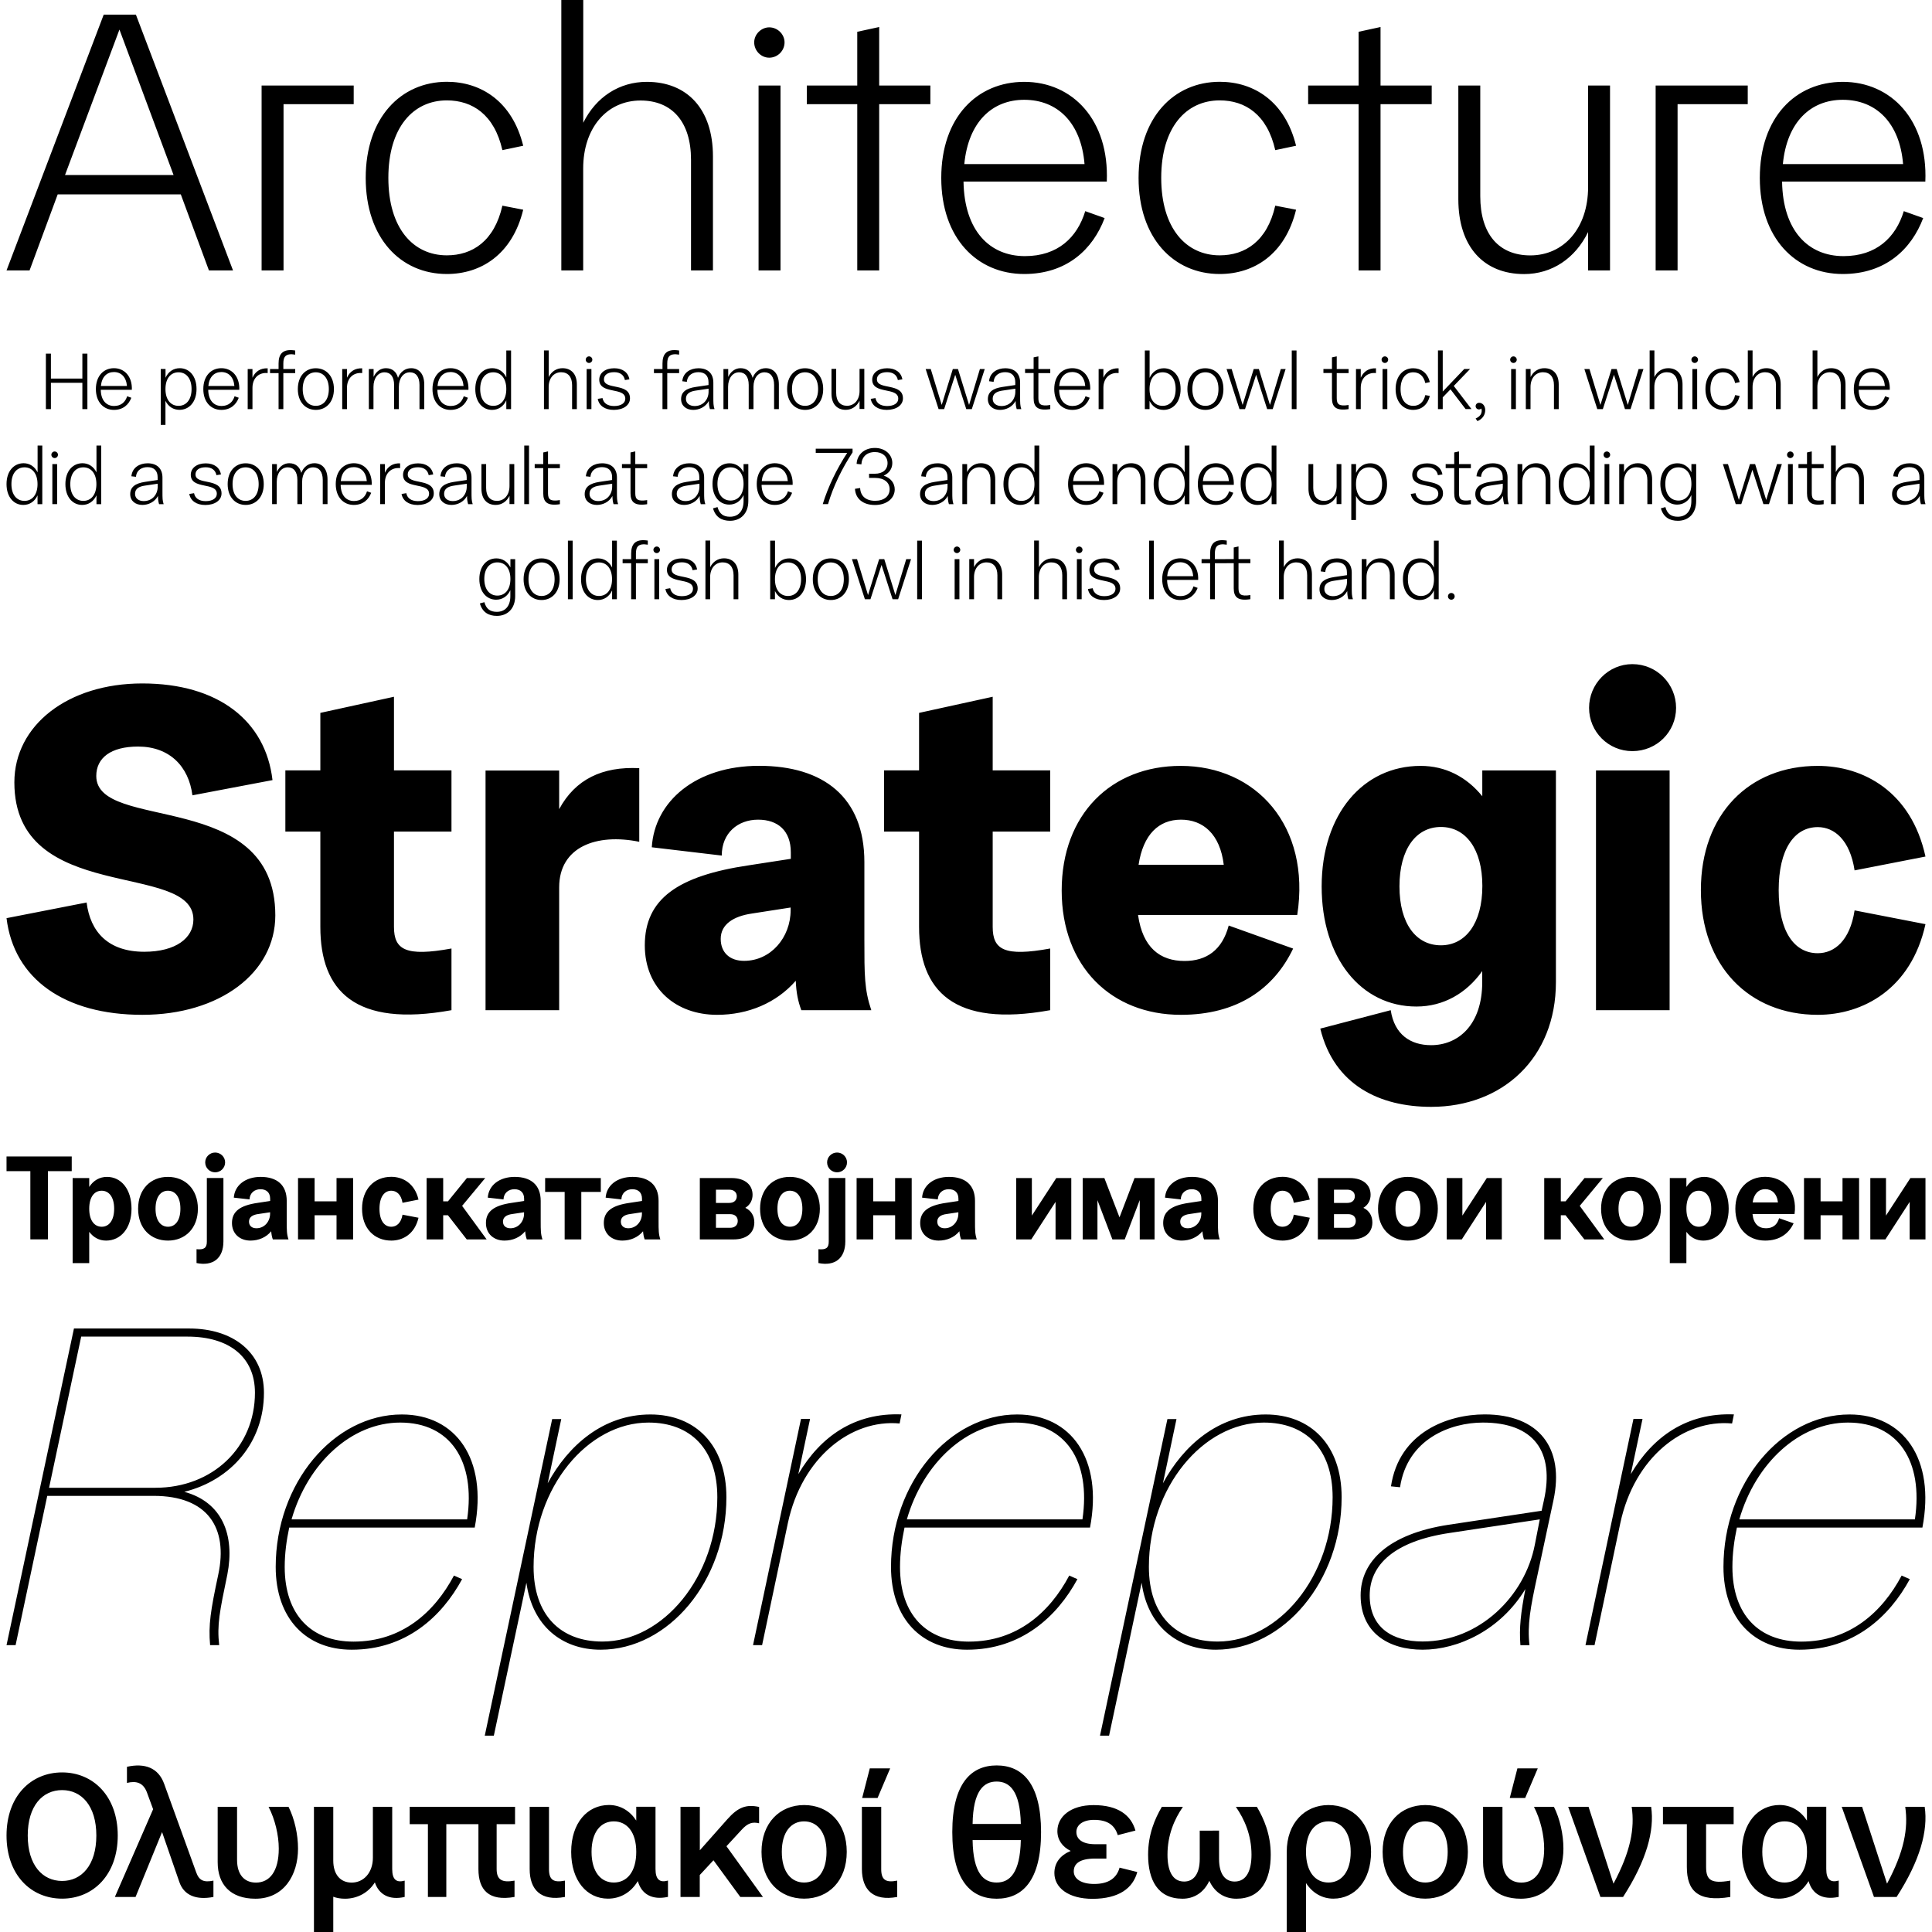
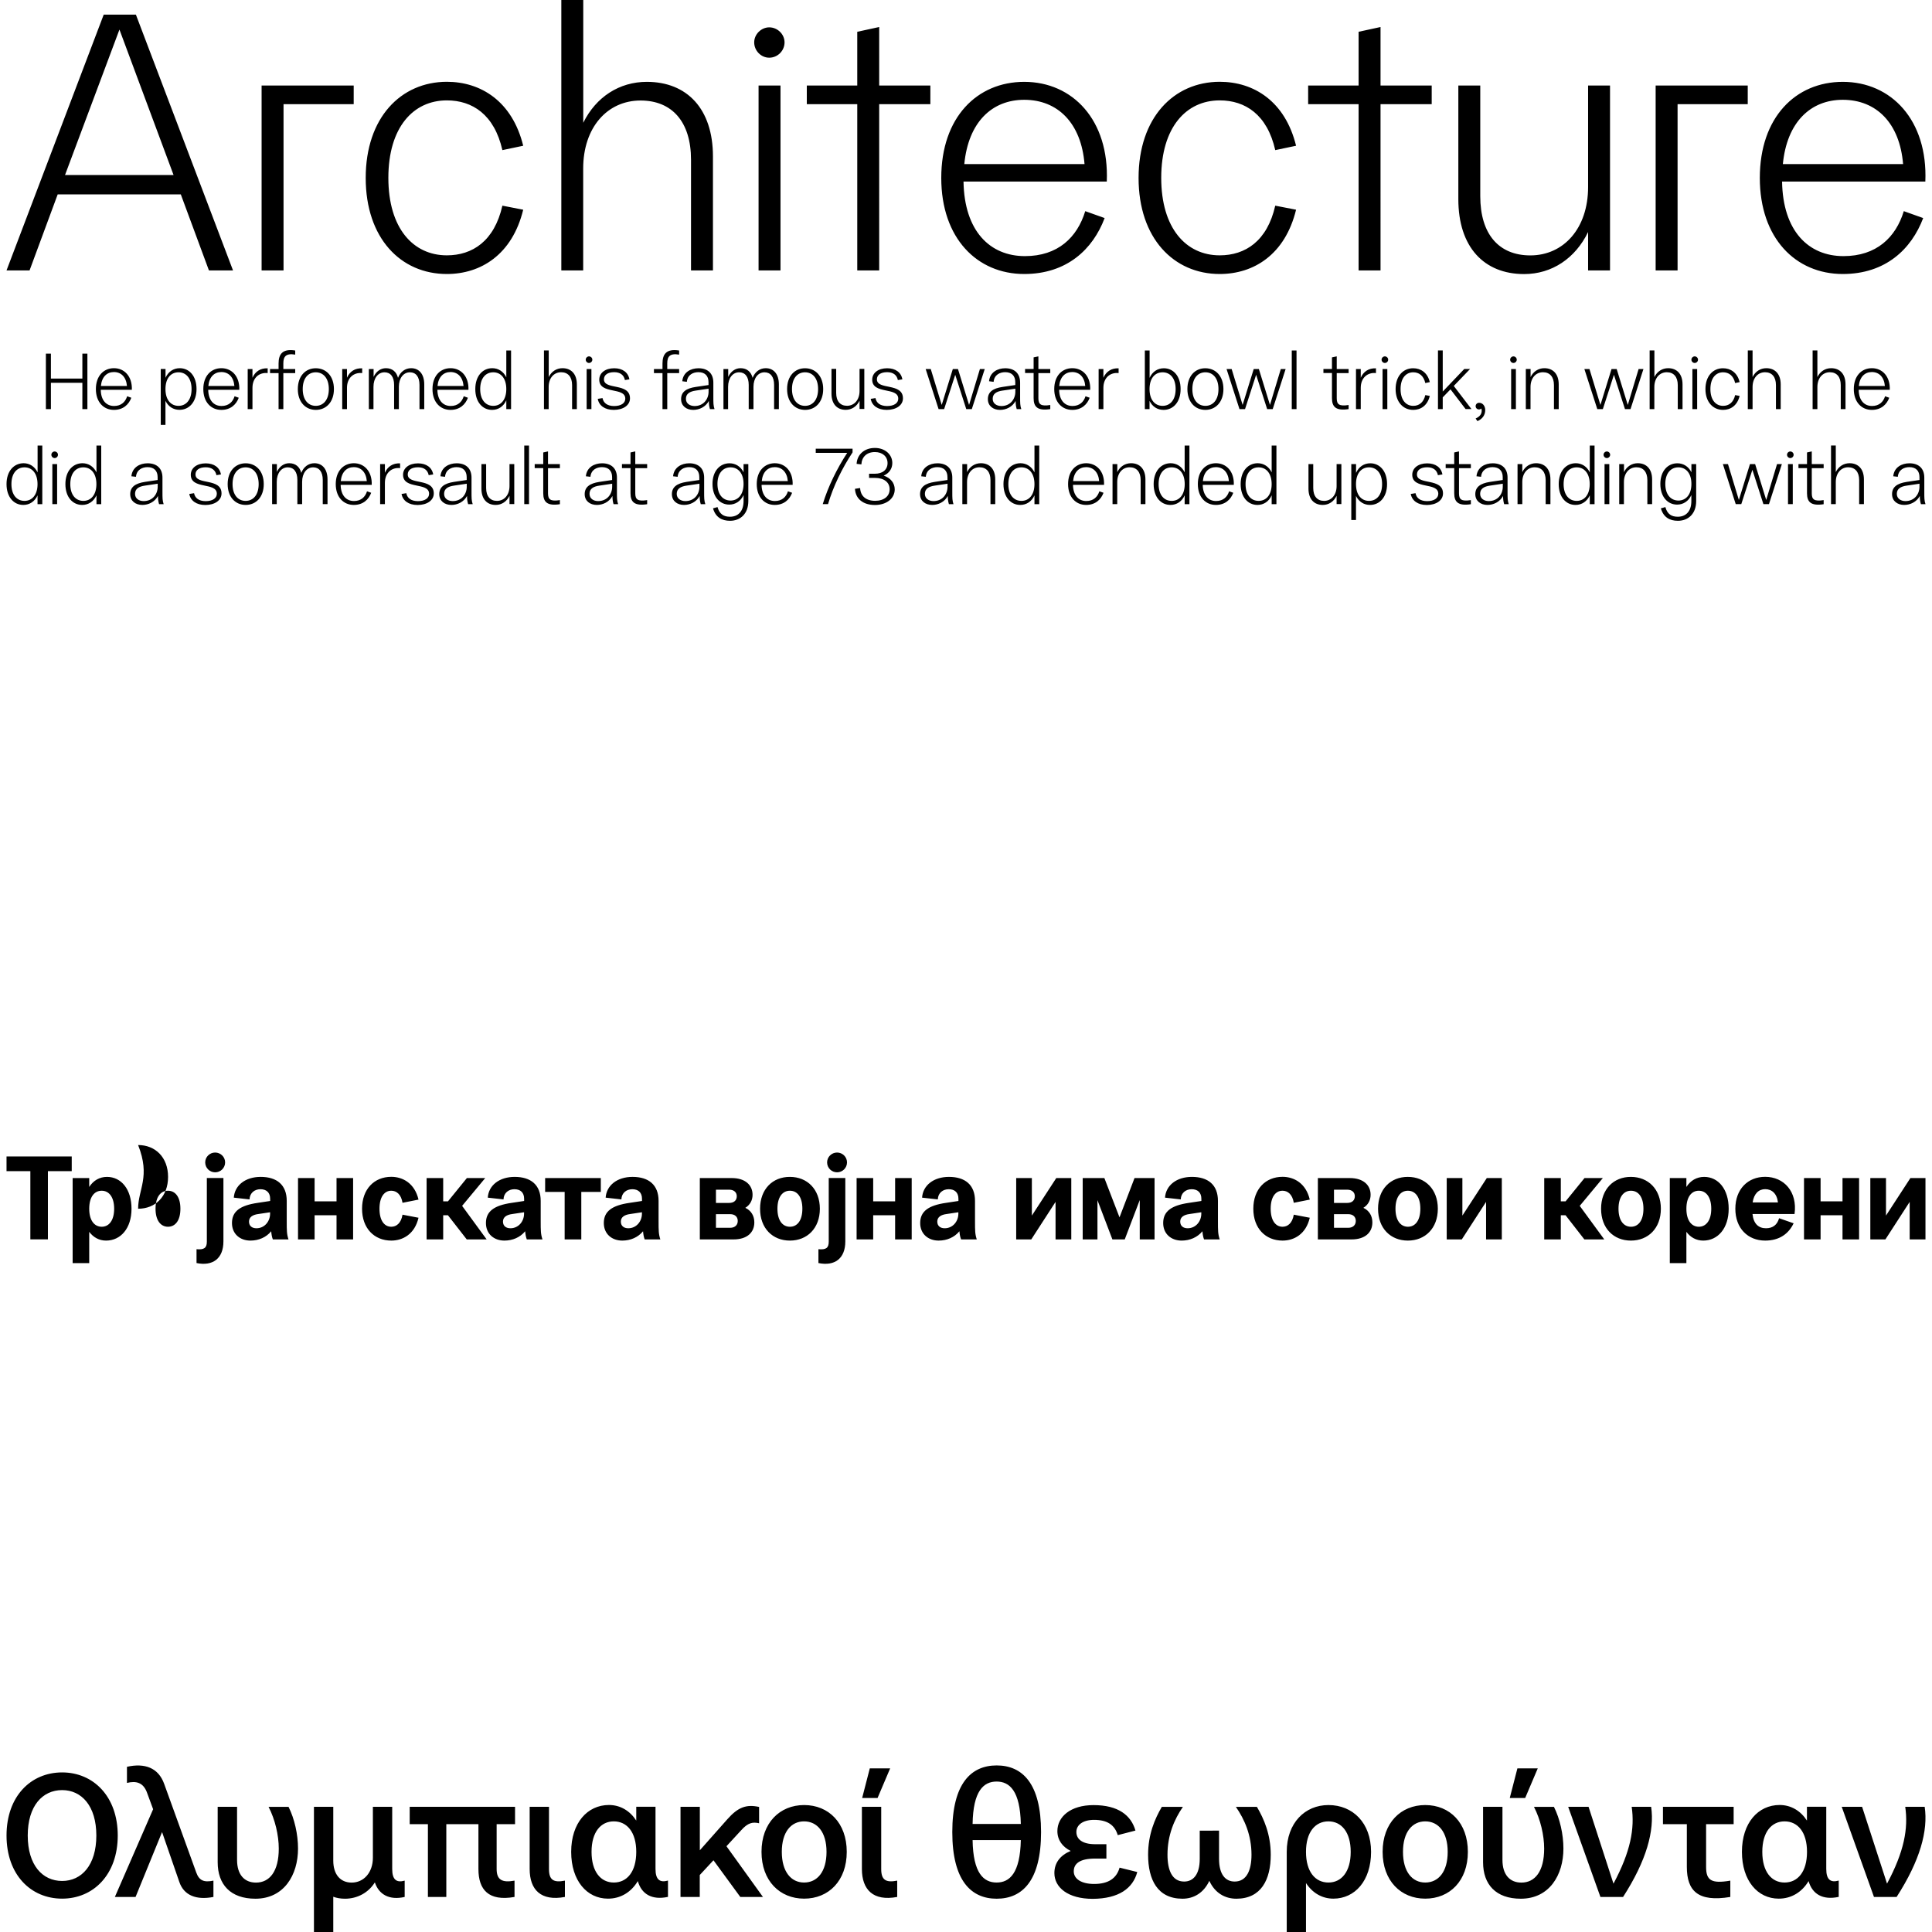
<svg xmlns="http://www.w3.org/2000/svg" version="1.1" id="Vrstva_1" x="0px" y="0px" viewBox="0 0 296 296" style="enable-background:new 0 0 296 296;" xml:space="preserve">
  <g>
-     <path d="M286.56,189.89h2.3l3.72-5.75v5.75H295v-9.4h-2.31l-3.74,5.75v-5.75h-2.4V189.89z M282.29,189.89h2.54v-9.4h-2.54v3.57   h-3.36v-3.57h-2.54v9.4h2.54v-3.7h3.36V189.89z M268.52,184.22c0.2-1.34,0.93-2.03,1.92-2.03c1.02,0,1.8,0.67,1.96,2.03H268.52z    M265.87,185.19c0,3,1.92,4.88,4.57,4.88c2.21,0,3.61-1.07,4.36-2.65l-2.23-0.78c-0.27,1.02-0.98,1.54-2,1.54   c-1.12,0-1.91-0.65-2.07-2.18h6.44c0.47-3.43-1.63-5.7-4.5-5.7C267.79,180.3,265.87,182.19,265.87,185.19 M258.37,185.19   c0-1.8,0.78-2.76,1.9-2.76c1.11,0,1.91,0.96,1.91,2.76c0,1.8-0.8,2.76-1.91,2.76C259.15,187.94,258.37,186.98,258.37,185.19    M255.83,193.52h2.54v-4.79c0.63,0.85,1.52,1.34,2.58,1.34c2.25,0,3.9-1.89,3.9-4.88c0-2.99-1.58-4.88-3.76-4.88   c-1.14,0-2.09,0.56-2.72,1.54v-1.36h-2.54V193.52z M247.97,185.19c0-1.8,0.78-2.76,1.91-2.76s1.91,0.96,1.91,2.76   c0,1.8-0.78,2.76-1.91,2.76S247.97,186.98,247.97,185.19 M245.3,185.19c0,3,1.92,4.88,4.57,4.88c2.65,0,4.59-1.89,4.59-4.88   c0-2.99-1.94-4.88-4.59-4.88C247.23,180.3,245.3,182.19,245.3,185.19 M242.74,189.89h3.05l-3.76-5.14l3.54-4.26h-2.81l-2.9,3.57   h-0.73v-3.57h-2.54v9.4h2.54v-3.7h0.73L242.74,189.89z M221.66,189.89h2.3l3.72-5.75v5.75h2.41v-9.4h-2.3l-3.74,5.75v-5.75h-2.4   V189.89z M213.8,185.19c0-1.8,0.78-2.76,1.9-2.76c1.13,0,1.91,0.96,1.91,2.76c0,1.8-0.78,2.76-1.91,2.76   C214.58,187.94,213.8,186.98,213.8,185.19 M211.13,185.19c0,3,1.92,4.88,4.57,4.88c2.65,0,4.59-1.89,4.59-4.88   c0-2.99-1.94-4.88-4.59-4.88C213.05,180.3,211.13,182.19,211.13,185.19 M204.38,184.3v-2.03h2.01c0.8,0,1.18,0.45,1.18,1   c0,0.58-0.36,1.03-1.18,1.03H204.38z M204.38,188.11v-2.09h2.16c0.8,0,1.18,0.45,1.18,1.04c0,0.58-0.38,1.05-1.18,1.05H204.38z    M201.91,189.89h5.15c2.07,0,3.2-1.05,3.2-2.61c0-0.98-0.47-1.8-1.38-2.23c0.73-0.45,1.11-1.16,1.11-2c0-1.47-1.11-2.56-3.18-2.56   h-4.9V189.89z M192.02,185.19c0,3,1.87,4.88,4.48,4.88c1.78,0,3.59-1,4.17-3.5l-2.45-0.47c-0.22,1.31-0.94,1.85-1.72,1.85   c-1.07,0-1.82-0.96-1.82-2.76c0-1.8,0.74-2.76,1.82-2.76c0.78,0,1.51,0.54,1.72,1.85l2.45-0.49c-0.58-2.49-2.4-3.49-4.17-3.49   C193.89,180.3,192.02,182.19,192.02,185.19 M180.82,187.16c0-0.69,0.56-1.05,1.43-1.16l1.8-0.27v0.22c0,1.18-0.85,2.23-2.09,2.23   C181.27,188.18,180.82,187.82,180.82,187.16 M178.21,187.38c0,1.67,1.23,2.69,2.83,2.69c1.25,0,2.41-0.49,3.18-1.43   c0.04,0.49,0.11,0.87,0.25,1.25h2.4c-0.27-0.82-0.27-1.36-0.27-2.81v-3.09c0-2.47-1.52-3.68-3.99-3.68c-2.34,0-3.99,1.29-4.12,3.18   l2.41,0.27c0.04-1.02,0.8-1.56,1.67-1.56c0.93,0,1.49,0.51,1.49,1.47v0.33l-1.91,0.29C179.46,184.68,178.21,185.59,178.21,187.38    M165.87,189.89h2.27v-6.01l2.29,6.01h1.89l2.3-6.03v6.03h2.27v-9.4h-3.07l-2.3,6.02l-2.32-6.02h-3.32V189.89z M155.7,189.89h2.3   l3.72-5.75v5.75h2.41v-9.4h-2.3l-3.74,5.75v-5.75h-2.4V189.89z M143.6,187.16c0-0.69,0.56-1.05,1.43-1.16l1.8-0.27v0.22   c0,1.18-0.85,2.23-2.09,2.23C144.05,188.18,143.6,187.82,143.6,187.16 M140.98,187.38c0,1.67,1.23,2.69,2.83,2.69   c1.25,0,2.41-0.49,3.18-1.43c0.04,0.49,0.11,0.87,0.26,1.25h2.4c-0.27-0.82-0.27-1.36-0.27-2.81v-3.09c0-2.47-1.53-3.68-3.99-3.68   c-2.34,0-3.99,1.29-4.12,3.18l2.41,0.27c0.04-1.02,0.8-1.56,1.67-1.56c0.93,0,1.49,0.51,1.49,1.47v0.33l-1.91,0.29   C142.24,184.68,140.98,185.59,140.98,187.38 M137.14,189.89h2.54v-9.4h-2.54v3.57h-3.36v-3.57h-2.54v9.4h2.54v-3.7h3.36V189.89z    M126.72,178.09c0,0.85,0.69,1.52,1.53,1.52c0.83,0,1.52-0.67,1.52-1.52c0-0.84-0.69-1.51-1.52-1.51   C127.41,176.58,126.72,177.25,126.72,178.09 M125.39,191.39v2.12c2.47,0.51,4.12-0.67,4.12-3.32v-9.71h-2.54v9.76   C126.97,191.19,126.56,191.5,125.39,191.39 M119.11,185.19c0-1.8,0.78-2.76,1.91-2.76s1.91,0.96,1.91,2.76   c0,1.8-0.78,2.76-1.91,2.76S119.11,186.98,119.11,185.19 M116.45,185.19c0,3,1.92,4.88,4.57,4.88c2.65,0,4.59-1.89,4.59-4.88   c0-2.99-1.94-4.88-4.59-4.88C118.37,180.3,116.45,182.19,116.45,185.19 M109.69,184.3v-2.03h2.01c0.8,0,1.18,0.45,1.18,1   c0,0.58-0.36,1.03-1.18,1.03H109.69z M109.69,188.11v-2.09h2.16c0.8,0,1.18,0.45,1.18,1.04c0,0.58-0.38,1.05-1.18,1.05H109.69z    M107.23,189.89h5.15c2.07,0,3.19-1.05,3.19-2.61c0-0.98-0.47-1.8-1.38-2.23c0.73-0.45,1.11-1.16,1.11-2   c0-1.47-1.11-2.56-3.18-2.56h-4.9V189.89z M95.12,187.16c0-0.69,0.56-1.05,1.43-1.16l1.8-0.27v0.22c0,1.18-0.85,2.23-2.09,2.23   C95.57,188.18,95.12,187.82,95.12,187.16 M92.51,187.38c0,1.67,1.23,2.69,2.83,2.69c1.25,0,2.41-0.49,3.18-1.43   c0.04,0.49,0.11,0.87,0.25,1.25h2.4c-0.27-0.82-0.27-1.36-0.27-2.81v-3.09c0-2.47-1.53-3.68-3.99-3.68c-2.34,0-3.99,1.29-4.12,3.18   l2.41,0.27c0.04-1.02,0.8-1.56,1.67-1.56c0.93,0,1.49,0.51,1.49,1.47v0.33l-1.91,0.29C93.76,184.68,92.51,185.59,92.51,187.38    M86.52,189.89h2.54v-7.28h2.99v-2.12h-8.53v2.12h2.99V189.89z M77.06,187.16c0-0.69,0.56-1.05,1.43-1.16l1.8-0.27v0.22   c0,1.18-0.85,2.23-2.09,2.23C77.52,188.18,77.06,187.82,77.06,187.16 M74.45,187.38c0,1.67,1.23,2.69,2.83,2.69   c1.25,0,2.41-0.49,3.18-1.43c0.04,0.49,0.11,0.87,0.25,1.25h2.4c-0.27-0.82-0.27-1.36-0.27-2.81v-3.09c0-2.47-1.53-3.68-3.99-3.68   c-2.34,0-3.99,1.29-4.12,3.18l2.41,0.27c0.04-1.02,0.8-1.56,1.67-1.56c0.93,0,1.49,0.51,1.49,1.47v0.33l-1.91,0.29   C75.7,184.68,74.45,185.59,74.45,187.38 M71.51,189.89h3.05l-3.76-5.14l3.54-4.26h-2.81l-2.9,3.57H67.9v-3.57h-2.54v9.4h2.54v-3.7   h0.73L71.51,189.89z M55.47,185.19c0,3,1.87,4.88,4.48,4.88c1.78,0,3.59-1,4.17-3.5l-2.45-0.47c-0.22,1.31-0.94,1.85-1.72,1.85   c-1.07,0-1.81-0.96-1.81-2.76c0-1.8,0.74-2.76,1.81-2.76c0.78,0,1.51,0.54,1.72,1.85l2.45-0.49c-0.58-2.49-2.4-3.49-4.17-3.49   C57.33,180.3,55.47,182.19,55.47,185.19 M51.56,189.89h2.54v-9.4h-2.54v3.57h-3.36v-3.57h-2.54v9.4h2.54v-3.7h3.36V189.89z    M38.15,187.16c0-0.69,0.56-1.05,1.43-1.16l1.8-0.27v0.22c0,1.18-0.85,2.23-2.09,2.23C38.6,188.18,38.15,187.82,38.15,187.16    M35.54,187.38c0,1.67,1.23,2.69,2.83,2.69c1.25,0,2.41-0.49,3.18-1.43c0.04,0.49,0.11,0.87,0.25,1.25h2.4   c-0.27-0.82-0.27-1.36-0.27-2.81v-3.09c0-2.47-1.53-3.68-3.99-3.68c-2.34,0-3.99,1.29-4.12,3.18l2.41,0.27   c0.04-1.02,0.8-1.56,1.67-1.56c0.92,0,1.49,0.51,1.49,1.47v0.33l-1.91,0.29C36.79,184.68,35.54,185.59,35.54,187.38 M31.44,178.09   c0,0.85,0.69,1.52,1.52,1.52c0.84,0,1.53-0.67,1.53-1.52c0-0.84-0.69-1.51-1.53-1.51C32.13,176.58,31.44,177.25,31.44,178.09    M30.11,191.39v2.12c2.47,0.51,4.12-0.67,4.12-3.32v-9.71h-2.54v9.76C31.69,191.19,31.27,191.5,30.11,191.39 M23.83,185.19   c0-1.8,0.78-2.76,1.9-2.76c1.13,0,1.91,0.96,1.91,2.76c0,1.8-0.78,2.76-1.91,2.76C24.61,187.94,23.83,186.98,23.83,185.19    M21.16,185.19c0,3,1.92,4.88,4.57,4.88c2.65,0,4.59-1.89,4.59-4.88c0-2.99-1.94-4.88-4.59-4.88   C23.09,180.3,21.16,182.19,21.16,185.19 M13.67,185.19c0-1.8,0.78-2.76,1.91-2.76c1.11,0,1.91,0.96,1.91,2.76   c0,1.8-0.8,2.76-1.91,2.76C14.45,187.94,13.67,186.98,13.67,185.19 M11.13,193.52h2.54v-4.79c0.64,0.85,1.52,1.34,2.58,1.34   c2.25,0,3.9-1.89,3.9-4.88c0-2.99-1.58-4.88-3.76-4.88c-1.14,0-2.09,0.56-2.72,1.54v-1.36h-2.54V193.52z M1,179.43h3.65v10.45h2.69   v-10.45h3.65v-2.25H1V179.43z" />
-     <path d="M260.59,136.37c0,11.63,7.4,19.11,17.91,19.11c6.91,0,14.31-3.95,16.5-13.89l-10.86-2.11c-0.71,4.65-3.1,6.56-5.64,6.56   c-3.6,0-5.99-3.31-5.99-9.66c0-6.27,2.4-9.66,5.99-9.66c2.54,0,4.93,1.97,5.64,6.63l10.86-2.12c-2.19-10.01-9.59-13.89-16.5-13.89   C267.99,117.33,260.59,124.73,260.59,136.37 M243.46,108.45c0,3.67,2.96,6.63,6.63,6.63c3.74,0,6.7-2.96,6.7-6.63   s-2.96-6.7-6.7-6.7C246.42,101.75,243.46,104.78,243.46,108.45 M244.52,154.77h11.28v-36.73h-11.28V154.77z M214.41,135.8   c0-5.71,2.54-9.1,6.35-9.1c3.81,0,6.35,3.39,6.35,9.03c0,5.78-2.61,9.1-6.35,9.1C216.95,144.83,214.41,141.51,214.41,135.8    M213.07,154.77l-10.79,2.82c2.11,8.67,9.1,11.99,16.99,11.99c10.93,0,19.11-7.47,19.11-19.11v-32.43H227.1v3.95   c-2.4-2.96-5.64-4.65-9.45-4.65c-8.81,0-15.16,7.4-15.16,18.47c0,11,6.06,18.4,14.52,18.4c4.16,0,7.68-2.05,10.08-5.43v1.69   c0,6.63-3.74,9.66-7.83,9.66C216.1,160.13,213.64,158.51,213.07,154.77 M174.44,132.49c0.71-4.65,3.1-6.91,6.49-6.91   c3.38,0,5.99,2.19,6.56,6.91H174.44z M162.66,136.44c0,11.63,7.61,19.04,18.26,19.04c8.6,0,14.24-3.95,17.2-10.15l-9.87-3.53   c-0.99,3.74-3.38,5.43-6.77,5.43c-3.74,0-6.42-2.04-7.12-7.05h24.39c2.11-13.68-6.35-22.84-17.84-22.84   C170.28,117.33,162.66,124.73,162.66,136.44 M140.81,109.22v8.81h-5.36v9.38h5.36v14.6c0,9.8,5.29,15.44,20.09,12.76v-9.45   c-6.98,1.27-8.81,0.21-8.81-3.31v-14.6h8.81v-9.38h-8.81v-11.28L140.81,109.22z M110.42,143.84c0-2.19,1.9-3.46,4.79-3.88   l5.92-0.92v0.42c0,4.16-3.03,7.75-7.12,7.75C111.83,147.22,110.42,145.96,110.42,143.84 M98.79,144.83   c0,6.63,4.79,10.65,11.07,10.65c4.79,0,9.1-1.83,12.06-5.22c0.07,1.83,0.35,3.17,0.85,4.51h10.72c-1.06-3.17-1.06-5.29-1.06-10.93   v-11.77c0-9.94-6.27-14.74-16.14-14.74c-9.66,0-16,5.43-16.43,12.48l10.72,1.27c0-3.46,2.47-5.5,5.57-5.5   c3.03,0,5.01,1.69,5.01,5.01v0.99l-6.42,0.99C103.86,134.18,98.79,137.71,98.79,144.83 M74.39,154.77h11.28v-18.82   c0-6.2,5.71-8.32,12.27-6.98v-11.28c-5.64-0.28-9.8,1.69-12.27,6.28v-5.92H74.39V154.77z M49.08,109.22v8.81h-5.36v9.38h5.36v14.6   c0,9.8,5.29,15.44,20.09,12.76v-9.45c-6.98,1.27-8.81,0.21-8.81-3.31v-14.6h8.81v-9.38h-8.81v-11.28L49.08,109.22z M13.27,138.27   L1,140.67c1.13,9.31,8.88,14.81,20.8,14.81c11.84,0,20.38-6.42,20.38-15.23c0-19.53-27.43-12.69-27.43-21.36   c0-2.75,2.19-4.51,6.41-4.51c4.8,0,7.76,3.03,8.32,7.47l12.27-2.33c-1.06-9.1-8.32-14.81-19.95-14.81   c-11.42,0-19.6,6.42-19.6,15.16c0,18.82,27.43,11.99,27.43,21.01c0,2.82-2.68,4.94-7.54,4.94   C16.58,145.81,13.83,142.78,13.27,138.27" />
-     <path d="M266.48,232.78c2.5-8.66,9.22-14.83,16.64-14.83c7.69,0,11.58,5.89,10.26,14.83H266.48z M264.05,240.06   c0,7.97,4.71,12.69,11.64,12.69c8.32,0,13.79-5.06,16.91-10.81l-1.25-0.55c-2.98,5.61-7.97,10.12-15.39,10.12   c-6.45,0-10.54-4.09-10.54-11.44c0-2.08,0.28-4.09,0.69-6.03h28.42c2.01-10.54-2.91-17.33-11.16-17.33   C272.92,216.7,264.05,227.24,264.05,240.06 M242.91,252.05h1.39l3.95-18.71c2.15-10.05,9.71-15.94,17.12-15.25l0.28-1.39   c-7.21-0.28-12.41,3.4-15.8,9.15l1.8-8.46h-1.39L242.91,252.05z M209.85,244.43c0-4.71,3.81-8.32,12.27-9.57l13.79-2.08l-0.76,3.88   c-1.52,7.9-8.53,14.83-17.19,14.83C213.31,251.5,209.85,249.35,209.85,244.43 M208.46,244.43c0,5.75,4.3,8.32,9.5,8.32   c5.41,0,11.92-2.98,15.74-9.29c-0.69,3.6-0.97,5.89-0.76,8.6h1.39c-0.35-3.12,0.14-5.75,1.18-10.54l2.49-11.65   c1.73-8.04-2.22-13.17-10.54-13.17c-5.61,0-13.1,2.7-14.35,11.02l1.39,0.14c1.11-7.42,7.76-9.91,12.68-9.91   c7.83,0,11.02,4.44,9.36,11.92l-0.35,1.59l-14.28,2.15C212.83,235,208.46,239.16,208.46,244.43 M176.02,240.06   c0-12.2,8.32-22.11,17.61-22.11c6.45,0,10.54,4.09,10.54,11.44c0,12.2-8.32,22.11-17.61,22.11   C180.11,251.5,176.02,247.41,176.02,240.06 M168.53,265.92h1.39l4.99-23.43c0.9,6.58,5.41,10.26,11.37,10.26   c10.4,0,19.27-10.54,19.27-23.36c0-7.97-4.71-12.68-11.64-12.68c-7.28,0-12.62,4.78-15.74,10.54l2.08-9.84h-1.39L168.53,265.92z    M138.94,232.78c2.5-8.66,9.22-14.83,16.64-14.83c7.69,0,11.58,5.89,10.26,14.83H138.94z M136.51,240.06   c0,7.97,4.71,12.69,11.65,12.69c8.32,0,13.79-5.06,16.91-10.81l-1.25-0.55c-2.98,5.61-7.97,10.12-15.39,10.12   c-6.45,0-10.54-4.09-10.54-11.44c0-2.08,0.28-4.09,0.69-6.03h28.42c2.01-10.54-2.91-17.33-11.16-17.33   C145.38,216.7,136.51,227.24,136.51,240.06 M115.37,252.05h1.39l3.95-18.71c2.15-10.05,9.7-15.94,17.12-15.25l0.28-1.39   c-7.21-0.28-12.41,3.4-15.8,9.15l1.8-8.46h-1.39L115.37,252.05z M81.75,240.06c0-12.2,8.32-22.11,17.61-22.11   c6.45,0,10.54,4.09,10.54,11.44c0,12.2-8.32,22.11-17.61,22.11C85.84,251.5,81.75,247.41,81.75,240.06 M74.27,265.92h1.39   l4.99-23.43c0.9,6.58,5.41,10.26,11.37,10.26c10.4,0,19.27-10.54,19.27-23.36c0-7.97-4.71-12.68-11.64-12.68   c-7.28,0-12.61,4.78-15.74,10.54l2.08-9.84H84.6L74.27,265.92z M44.67,232.78c2.5-8.66,9.22-14.83,16.64-14.83   c7.69,0,11.57,5.89,10.26,14.83H44.67z M42.24,240.06c0,7.97,4.71,12.69,11.65,12.69c8.32,0,13.79-5.06,16.91-10.81l-1.25-0.55   c-2.98,5.61-7.97,10.12-15.39,10.12c-6.45,0-10.54-4.09-10.54-11.44c0-2.08,0.28-4.09,0.69-6.03h28.42   c2.01-10.54-2.91-17.33-11.16-17.33C51.12,216.7,42.24,227.24,42.24,240.06 M7.52,227.93l4.92-23.15h16.29   c6.38,0,10.33,3.12,10.33,8.6c0,8.39-6.52,14.56-15.25,14.56H7.52z M1,252.05h1.39l4.85-22.87h16.29c8.32,0,11.44,4.92,9.91,12.06   c-1.18,5.54-1.52,7.69-1.25,10.81h1.39c-0.35-3.12,0.07-5.13,1.25-10.81c1.18-6.03-0.76-11.09-6.59-12.68   c7.21-1.8,12.2-7.62,12.2-15.18c0-6.17-4.71-9.84-11.44-9.84H11.33L1,252.05z" />
+     <path d="M286.56,189.89h2.3l3.72-5.75v5.75H295v-9.4h-2.31l-3.74,5.75v-5.75h-2.4V189.89z M282.29,189.89h2.54v-9.4h-2.54v3.57   h-3.36v-3.57h-2.54v9.4h2.54v-3.7h3.36V189.89z M268.52,184.22c0.2-1.34,0.93-2.03,1.92-2.03c1.02,0,1.8,0.67,1.96,2.03H268.52z    M265.87,185.19c0,3,1.92,4.88,4.57,4.88c2.21,0,3.61-1.07,4.36-2.65l-2.23-0.78c-0.27,1.02-0.98,1.54-2,1.54   c-1.12,0-1.91-0.65-2.07-2.18h6.44c0.47-3.43-1.63-5.7-4.5-5.7C267.79,180.3,265.87,182.19,265.87,185.19 M258.37,185.19   c0-1.8,0.78-2.76,1.9-2.76c1.11,0,1.91,0.96,1.91,2.76c0,1.8-0.8,2.76-1.91,2.76C259.15,187.94,258.37,186.98,258.37,185.19    M255.83,193.52h2.54v-4.79c0.63,0.85,1.52,1.34,2.58,1.34c2.25,0,3.9-1.89,3.9-4.88c0-2.99-1.58-4.88-3.76-4.88   c-1.14,0-2.09,0.56-2.72,1.54v-1.36h-2.54V193.52z M247.97,185.19c0-1.8,0.78-2.76,1.91-2.76s1.91,0.96,1.91,2.76   c0,1.8-0.78,2.76-1.91,2.76S247.97,186.98,247.97,185.19 M245.3,185.19c0,3,1.92,4.88,4.57,4.88c2.65,0,4.59-1.89,4.59-4.88   c0-2.99-1.94-4.88-4.59-4.88C247.23,180.3,245.3,182.19,245.3,185.19 M242.74,189.89h3.05l-3.76-5.14l3.54-4.26h-2.81l-2.9,3.57   h-0.73v-3.57h-2.54v9.4h2.54v-3.7h0.73L242.74,189.89z M221.66,189.89h2.3l3.72-5.75v5.75h2.41v-9.4h-2.3l-3.74,5.75v-5.75h-2.4   V189.89z M213.8,185.19c0-1.8,0.78-2.76,1.9-2.76c1.13,0,1.91,0.96,1.91,2.76c0,1.8-0.78,2.76-1.91,2.76   C214.58,187.94,213.8,186.98,213.8,185.19 M211.13,185.19c0,3,1.92,4.88,4.57,4.88c2.65,0,4.59-1.89,4.59-4.88   c0-2.99-1.94-4.88-4.59-4.88C213.05,180.3,211.13,182.19,211.13,185.19 M204.38,184.3v-2.03h2.01c0.8,0,1.18,0.45,1.18,1   c0,0.58-0.36,1.03-1.18,1.03H204.38z M204.38,188.11v-2.09h2.16c0.8,0,1.18,0.45,1.18,1.04c0,0.58-0.38,1.05-1.18,1.05H204.38z    M201.91,189.89h5.15c2.07,0,3.2-1.05,3.2-2.61c0-0.98-0.47-1.8-1.38-2.23c0.73-0.45,1.11-1.16,1.11-2c0-1.47-1.11-2.56-3.18-2.56   h-4.9V189.89z M192.02,185.19c0,3,1.87,4.88,4.48,4.88c1.78,0,3.59-1,4.17-3.5l-2.45-0.47c-0.22,1.31-0.94,1.85-1.72,1.85   c-1.07,0-1.82-0.96-1.82-2.76c0-1.8,0.74-2.76,1.82-2.76c0.78,0,1.51,0.54,1.72,1.85l2.45-0.49c-0.58-2.49-2.4-3.49-4.17-3.49   C193.89,180.3,192.02,182.19,192.02,185.19 M180.82,187.16c0-0.69,0.56-1.05,1.43-1.16l1.8-0.27v0.22c0,1.18-0.85,2.23-2.09,2.23   C181.27,188.18,180.82,187.82,180.82,187.16 M178.21,187.38c0,1.67,1.23,2.69,2.83,2.69c1.25,0,2.41-0.49,3.18-1.43   c0.04,0.49,0.11,0.87,0.25,1.25h2.4c-0.27-0.82-0.27-1.36-0.27-2.81v-3.09c0-2.47-1.52-3.68-3.99-3.68c-2.34,0-3.99,1.29-4.12,3.18   l2.41,0.27c0.04-1.02,0.8-1.56,1.67-1.56c0.93,0,1.49,0.51,1.49,1.47v0.33l-1.91,0.29C179.46,184.68,178.21,185.59,178.21,187.38    M165.87,189.89h2.27v-6.01l2.29,6.01h1.89l2.3-6.03v6.03h2.27v-9.4h-3.07l-2.3,6.02l-2.32-6.02h-3.32V189.89z M155.7,189.89h2.3   l3.72-5.75v5.75h2.41v-9.4h-2.3l-3.74,5.75v-5.75h-2.4V189.89z M143.6,187.16c0-0.69,0.56-1.05,1.43-1.16l1.8-0.27v0.22   c0,1.18-0.85,2.23-2.09,2.23C144.05,188.18,143.6,187.82,143.6,187.16 M140.98,187.38c0,1.67,1.23,2.69,2.83,2.69   c1.25,0,2.41-0.49,3.18-1.43c0.04,0.49,0.11,0.87,0.26,1.25h2.4c-0.27-0.82-0.27-1.36-0.27-2.81v-3.09c0-2.47-1.53-3.68-3.99-3.68   c-2.34,0-3.99,1.29-4.12,3.18l2.41,0.27c0.04-1.02,0.8-1.56,1.67-1.56c0.93,0,1.49,0.51,1.49,1.47v0.33l-1.91,0.29   C142.24,184.68,140.98,185.59,140.98,187.38 M137.14,189.89h2.54v-9.4h-2.54v3.57h-3.36v-3.57h-2.54v9.4h2.54v-3.7h3.36V189.89z    M126.72,178.09c0,0.85,0.69,1.52,1.53,1.52c0.83,0,1.52-0.67,1.52-1.52c0-0.84-0.69-1.51-1.52-1.51   C127.41,176.58,126.72,177.25,126.72,178.09 M125.39,191.39v2.12c2.47,0.51,4.12-0.67,4.12-3.32v-9.71h-2.54v9.76   C126.97,191.19,126.56,191.5,125.39,191.39 M119.11,185.19c0-1.8,0.78-2.76,1.91-2.76s1.91,0.96,1.91,2.76   c0,1.8-0.78,2.76-1.91,2.76S119.11,186.98,119.11,185.19 M116.45,185.19c0,3,1.92,4.88,4.57,4.88c2.65,0,4.59-1.89,4.59-4.88   c0-2.99-1.94-4.88-4.59-4.88C118.37,180.3,116.45,182.19,116.45,185.19 M109.69,184.3v-2.03h2.01c0.8,0,1.18,0.45,1.18,1   c0,0.58-0.36,1.03-1.18,1.03H109.69z M109.69,188.11v-2.09h2.16c0.8,0,1.18,0.45,1.18,1.04c0,0.58-0.38,1.05-1.18,1.05H109.69z    M107.23,189.89h5.15c2.07,0,3.19-1.05,3.19-2.61c0-0.98-0.47-1.8-1.38-2.23c0.73-0.45,1.11-1.16,1.11-2   c0-1.47-1.11-2.56-3.18-2.56h-4.9V189.89z M95.12,187.16c0-0.69,0.56-1.05,1.43-1.16l1.8-0.27v0.22c0,1.18-0.85,2.23-2.09,2.23   C95.57,188.18,95.12,187.82,95.12,187.16 M92.51,187.38c0,1.67,1.23,2.69,2.83,2.69c1.25,0,2.41-0.49,3.18-1.43   c0.04,0.49,0.11,0.87,0.25,1.25h2.4c-0.27-0.82-0.27-1.36-0.27-2.81v-3.09c0-2.47-1.53-3.68-3.99-3.68c-2.34,0-3.99,1.29-4.12,3.18   l2.41,0.27c0.04-1.02,0.8-1.56,1.67-1.56c0.93,0,1.49,0.51,1.49,1.47v0.33l-1.91,0.29C93.76,184.68,92.51,185.59,92.51,187.38    M86.52,189.89h2.54v-7.28h2.99v-2.12h-8.53v2.12h2.99V189.89z M77.06,187.16c0-0.69,0.56-1.05,1.43-1.16l1.8-0.27v0.22   c0,1.18-0.85,2.23-2.09,2.23C77.52,188.18,77.06,187.82,77.06,187.16 M74.45,187.38c0,1.67,1.23,2.69,2.83,2.69   c1.25,0,2.41-0.49,3.18-1.43c0.04,0.49,0.11,0.87,0.25,1.25h2.4c-0.27-0.82-0.27-1.36-0.27-2.81v-3.09c0-2.47-1.53-3.68-3.99-3.68   c-2.34,0-3.99,1.29-4.12,3.18l2.41,0.27c0.04-1.02,0.8-1.56,1.67-1.56c0.93,0,1.49,0.51,1.49,1.47v0.33l-1.91,0.29   C75.7,184.68,74.45,185.59,74.45,187.38 M71.51,189.89h3.05l-3.76-5.14l3.54-4.26h-2.81l-2.9,3.57H67.9v-3.57h-2.54v9.4h2.54v-3.7   h0.73L71.51,189.89z M55.47,185.19c0,3,1.87,4.88,4.48,4.88c1.78,0,3.59-1,4.17-3.5l-2.45-0.47c-0.22,1.31-0.94,1.85-1.72,1.85   c-1.07,0-1.81-0.96-1.81-2.76c0-1.8,0.74-2.76,1.81-2.76c0.78,0,1.51,0.54,1.72,1.85l2.45-0.49c-0.58-2.49-2.4-3.49-4.17-3.49   C57.33,180.3,55.47,182.19,55.47,185.19 M51.56,189.89h2.54v-9.4h-2.54v3.57h-3.36v-3.57h-2.54v9.4h2.54v-3.7h3.36V189.89z    M38.15,187.16c0-0.69,0.56-1.05,1.43-1.16l1.8-0.27v0.22c0,1.18-0.85,2.23-2.09,2.23C38.6,188.18,38.15,187.82,38.15,187.16    M35.54,187.38c0,1.67,1.23,2.69,2.83,2.69c1.25,0,2.41-0.49,3.18-1.43c0.04,0.49,0.11,0.87,0.25,1.25h2.4   c-0.27-0.82-0.27-1.36-0.27-2.81v-3.09c0-2.47-1.53-3.68-3.99-3.68c-2.34,0-3.99,1.29-4.12,3.18l2.41,0.27   c0.04-1.02,0.8-1.56,1.67-1.56c0.92,0,1.49,0.51,1.49,1.47v0.33l-1.91,0.29C36.79,184.68,35.54,185.59,35.54,187.38 M31.44,178.09   c0,0.85,0.69,1.52,1.52,1.52c0.84,0,1.53-0.67,1.53-1.52c0-0.84-0.69-1.51-1.53-1.51C32.13,176.58,31.44,177.25,31.44,178.09    M30.11,191.39v2.12c2.47,0.51,4.12-0.67,4.12-3.32v-9.71h-2.54v9.76C31.69,191.19,31.27,191.5,30.11,191.39 M23.83,185.19   c0-1.8,0.78-2.76,1.9-2.76c1.13,0,1.91,0.96,1.91,2.76c0,1.8-0.78,2.76-1.91,2.76C24.61,187.94,23.83,186.98,23.83,185.19    M21.16,185.19c2.65,0,4.59-1.89,4.59-4.88c0-2.99-1.94-4.88-4.59-4.88   C23.09,180.3,21.16,182.19,21.16,185.19 M13.67,185.19c0-1.8,0.78-2.76,1.91-2.76c1.11,0,1.91,0.96,1.91,2.76   c0,1.8-0.8,2.76-1.91,2.76C14.45,187.94,13.67,186.98,13.67,185.19 M11.13,193.52h2.54v-4.79c0.64,0.85,1.52,1.34,2.58,1.34   c2.25,0,3.9-1.89,3.9-4.88c0-2.99-1.58-4.88-3.76-4.88c-1.14,0-2.09,0.56-2.72,1.54v-1.36h-2.54V193.52z M1,179.43h3.65v10.45h2.69   v-10.45h3.65v-2.25H1V179.43z" />
    <path d="M287.11,290.63h3.47c3.6-5.59,4.84-10.16,4.3-13.81h-2.98c0.48,3.33-0.16,6.85-2.79,11.77l-3.82-11.77h-3.12L287.11,290.63   z M270,283.72c0-3.04,1.42-4.67,3.41-4.67c2.02,0,3.44,1.64,3.44,4.67c0,3.06-1.42,4.7-3.44,4.7   C271.42,288.42,270,286.78,270,283.72 M266.88,283.72c0,4.43,2.42,7.17,5.64,7.17c1.93,0,3.55-0.99,4.57-2.69   c0.57,1.99,2.15,2.95,4.62,2.42v-2.5c-1.24,0.35-1.91-0.13-1.91-1.77v-9.54h-2.96v2.12c-0.97-1.5-2.44-2.39-4.19-2.39   C269.35,276.55,266.88,279.29,266.88,283.72 M254.79,279.48h3.65v6.55c0,3.65,1.69,5.43,6.66,4.6v-2.5   c-2.95,0.51-3.71-0.08-3.71-2.1v-6.55h4.22v-2.66h-10.83V279.48z M245.2,290.63h3.47c3.6-5.59,4.84-10.16,4.3-13.81h-2.98   c0.48,3.33-0.16,6.85-2.79,11.77l-3.82-11.77h-3.12L245.2,290.63z M231.31,275.47h2.36l1.93-4.54h-3.12L231.31,275.47z    M227.22,276.82v8.49c0,3.41,1.96,5.59,5.78,5.59c4.38,0,6.53-3.63,6.53-7.68c0-2.18-0.54-4.57-1.45-6.39h-3.06   c0.99,1.91,1.56,4.35,1.56,6.39c0,3.52-1.42,5.21-3.49,5.21c-1.8,0-2.9-1.24-2.9-3.47v-8.14H227.22z M214.95,283.72   c0-3.04,1.42-4.67,3.41-4.67c2.01,0,3.44,1.64,3.44,4.67c0,3.06-1.42,4.7-3.44,4.7C216.37,288.42,214.95,286.78,214.95,283.72    M211.83,283.72c0,4.43,2.79,7.17,6.53,7.17c3.76,0,6.53-2.74,6.53-7.17c0-4.43-2.77-7.17-6.53-7.17   C214.62,276.55,211.83,279.29,211.83,283.72 M200.09,283.72c0-3.04,1.42-4.67,3.44-4.67c1.99,0,3.41,1.64,3.41,4.67   c0,3.06-1.42,4.7-3.41,4.7C201.51,288.42,200.09,286.78,200.09,283.72 M197.13,296h2.96v-7.5c0.97,1.5,2.45,2.39,4.19,2.39   c3.3,0,5.78-2.74,5.78-7.17c0-4.43-2.79-7.17-6.53-7.17c-3.6,0-6.39,2.74-6.39,7.17V296z M183.81,280.47v4.33   c0,2.39-0.99,3.47-2.39,3.47c-1.85,0-2.55-1.75-2.55-4.11c0-3.01,1.05-5.43,2.36-7.33H178c-1.07,1.83-2.1,4.22-2.1,7.33   c0,3.84,1.45,6.74,5.27,6.74c1.72,0,3.25-0.89,4.11-2.74c0.86,1.88,2.42,2.74,4.14,2.74c3.79,0,5.27-2.9,5.27-6.74   c0-3.12-1.05-5.51-2.12-7.33h-3.22c1.32,1.91,2.39,4.32,2.39,7.33c0,2.36-0.73,4.11-2.58,4.11c-1.4,0-2.39-1.07-2.39-3.47v-4.33   H183.81z M174.24,286.81l-2.71-0.67c-0.46,1.64-1.72,2.5-3.9,2.5c-1.96,0-3.12-0.78-3.12-1.93s0.86-1.96,3.28-1.96h1.72v-2.2h-1.72   c-1.91,0-2.88-0.73-2.88-1.88c0-1.05,0.97-1.85,2.71-1.85c2.07,0,3.17,0.81,3.63,2.34l2.71-0.7c-0.67-2.34-2.63-3.9-6.42-3.9   c-3.55,0-5.54,1.8-5.54,3.98c0,1.37,0.78,2.42,2.04,3.04c-1.61,0.67-2.5,1.83-2.5,3.39c0,2.2,2.07,3.95,5.88,3.95   C171.42,290.89,173.57,289.31,174.24,286.81 M149.01,279.45c0.08-5.08,1.69-6.5,3.68-6.5s3.6,1.42,3.71,6.5H149.01z M149.01,281.92   h7.39c-0.11,5.08-1.72,6.5-3.71,6.5S149.09,287,149.01,281.92 M145.9,280.69c0,7.47,2.9,10.21,6.8,10.21c3.92,0,6.8-2.74,6.8-10.21   c0-7.47-2.88-10.21-6.8-10.21C148.8,270.48,145.9,273.22,145.9,280.69 M132.09,275.47h2.36l1.93-4.54h-3.12L132.09,275.47z    M137.46,290.63v-2.5c-1.77,0.35-2.45-0.13-2.45-1.77v-9.54h-2.96v9.54C132.06,289.52,133.78,291.32,137.46,290.63 M119.78,283.72   c0-3.04,1.42-4.67,3.41-4.67c2.01,0,3.44,1.64,3.44,4.67c0,3.06-1.42,4.7-3.44,4.7C121.21,288.42,119.78,286.78,119.78,283.72    M116.67,283.72c0,4.43,2.79,7.17,6.53,7.17c3.76,0,6.53-2.74,6.53-7.17c0-4.43-2.77-7.17-6.53-7.17   C119.46,276.55,116.67,279.29,116.67,283.72 M104.25,290.63h2.96v-3.36l2.1-2.26l4.11,5.62h3.47l-5.59-7.77l2.23-2.42   c1.07-1.21,1.8-1.32,2.77-1.1v-2.5c-1.96-0.43-3.22,0.03-4.86,1.88l-4.22,4.76v-6.66h-2.96V290.63z M90.63,283.72   c0-3.04,1.42-4.67,3.41-4.67c2.01,0,3.44,1.64,3.44,4.67c0,3.06-1.42,4.7-3.44,4.7C92.05,288.42,90.63,286.78,90.63,283.72    M87.51,283.72c0,4.43,2.42,7.17,5.64,7.17c1.94,0,3.55-0.99,4.57-2.69c0.56,1.99,2.15,2.95,4.62,2.42v-2.5   c-1.24,0.35-1.91-0.13-1.91-1.77v-9.54h-2.95v2.12c-0.97-1.5-2.44-2.39-4.19-2.39C89.99,276.55,87.51,279.29,87.51,283.72    M86.55,290.63v-2.5c-1.77,0.35-2.44-0.13-2.44-1.77v-9.54h-2.96v9.54C81.15,289.52,82.87,291.32,86.55,290.63 M62.77,276.82v2.66   h2.79v11.15h2.82v-11.15h4.92v6.88c0,3.17,1.56,4.97,5.53,4.27v-2.5c-1.91,0.35-2.74-0.13-2.74-1.77v-6.88h2.82v-2.66H62.77z    M48.1,296h2.96v-5.4c0.51,0.19,1.1,0.3,1.8,0.3c1.91,0,3.6-0.94,4.57-2.5c0.62,1.85,2.2,2.77,4.57,2.23v-2.5   c-1.24,0.35-1.91-0.13-1.91-1.77v-9.54h-2.96v7.79c0,2.31-1.42,3.82-3.25,3.82c-1.77,0-2.82-1.29-2.82-3.36v-8.25H48.1V296z    M33.35,276.82v8.49c0,3.41,1.96,5.59,5.78,5.59c4.38,0,6.53-3.63,6.53-7.68c0-2.18-0.54-4.57-1.45-6.39h-3.06   c0.99,1.91,1.56,4.35,1.56,6.39c0,3.52-1.42,5.21-3.49,5.21c-1.8,0-2.9-1.24-2.9-3.47v-8.14H33.35z M17.6,290.63h3.17l4.06-9.94   l2.63,7.6c0.7,2.12,2.63,2.85,5.24,2.34v-2.5c-1.45,0.3-2.18,0-2.63-1.24l-4.92-13.59c-0.89-2.47-2.98-3.22-5.7-2.61v2.47   c1.42-0.35,2.47-0.05,3.04,1.4l0.97,2.63L17.6,290.63z M4.25,281.22c0-4.54,2.26-6.96,5.27-6.96c2.98,0,5.24,2.42,5.24,6.96   c0,4.54-2.26,6.96-5.24,6.96C6.51,288.18,4.25,285.76,4.25,281.22 M1,281.22c0,6.02,3.73,9.67,8.52,9.67   c4.76,0,8.52-3.65,8.52-9.67s-3.76-9.67-8.52-9.67C4.73,271.55,1,275.2,1,281.22" />
    <path d="M273.15,25.14c0.62-6.44,4.26-9.85,9.18-9.85c5.15,0,8.73,3.58,9.24,9.85H273.15z M269.62,27.26   c0,9.24,5.49,14.72,12.71,14.72c6.55,0,10.52-3.81,12.32-8.57l-2.97-1.06c-1.23,4.03-4.2,6.89-9.24,6.89   c-5.38,0-9.29-3.86-9.41-11.42h21.95c0.39-9.4-5.21-15.28-12.65-15.28C275.11,12.54,269.62,17.97,269.62,27.26 M253.66,41.43h3.36   V15.96h10.75V13.1h-14.11V41.43z M223.43,13.1v17.41c0,7.33,3.92,11.48,10.08,11.48c4.26,0,7.84-2.41,9.8-6.44v5.88h3.36V13.1   h-3.36v15.56c0,6.33-3.75,10.47-8.85,10.47c-4.82,0-7.67-3.25-7.67-9.07V13.1H223.43z M200.42,15.96h7.73v25.47h3.36V15.96h7.84   V13.1h-7.84V4.14l-3.36,0.73v8.23h-7.73V15.96z M174.44,27.26c0,9.24,5.38,14.72,12.43,14.72c5.21,0,10.02-2.97,11.7-9.85   l-3.19-0.62c-1.23,5.43-4.59,7.61-8.51,7.61c-5.15,0-8.96-4.14-8.96-11.87c0-7.73,3.81-11.87,8.96-11.87   c3.92,0,7.28,2.18,8.51,7.62l3.19-0.67c-1.68-6.83-6.49-9.8-11.7-9.8C179.82,12.54,174.44,18.03,174.44,27.26 M147.74,25.14   c0.62-6.44,4.25-9.85,9.18-9.85c5.15,0,8.73,3.58,9.24,9.85H147.74z M144.21,27.26c0,9.24,5.49,14.72,12.71,14.72   c6.55,0,10.53-3.81,12.32-8.57l-2.97-1.06c-1.23,4.03-4.2,6.89-9.24,6.89c-5.38,0-9.29-3.86-9.41-11.42h21.95   c0.39-9.4-5.21-15.28-12.65-15.28C149.7,12.54,144.21,17.97,144.21,27.26 M123.61,15.96h7.73v25.47h3.36V15.96h7.84V13.1h-7.84   V4.14l-3.36,0.73v8.23h-7.73V15.96z M115.55,6.49c0,1.29,1.06,2.35,2.3,2.35c1.29,0,2.35-1.06,2.35-2.35c0-1.23-1.06-2.3-2.35-2.3   C116.61,4.2,115.55,5.26,115.55,6.49 M116.22,41.43h3.36V13.1h-3.36V41.43z M85.99,41.43h3.36V25.81c0-6.27,3.69-10.41,8.79-10.41   c4.81,0,7.73,3.25,7.73,9.07v16.96h3.36V23.96c0-7.28-3.97-11.42-10.13-11.42c-4.2,0-7.78,2.3-9.74,6.27V0h-3.36V41.43z    M56.03,27.26c0,9.24,5.37,14.72,12.43,14.72c5.21,0,10.02-2.97,11.7-9.85l-3.19-0.62c-1.23,5.43-4.59,7.61-8.51,7.61   c-5.15,0-8.96-4.14-8.96-11.87c0-7.73,3.81-11.87,8.96-11.87c3.92,0,7.28,2.18,8.51,7.62l3.19-0.67c-1.68-6.83-6.5-9.8-11.7-9.8   C61.41,12.54,56.03,18.03,56.03,27.26 M40.08,41.43h3.36V15.96h10.75V13.1H40.08V41.43z M9.96,26.82L18.3,4.53l8.29,22.28H9.96z    M1,41.43h3.53l4.31-11.65H27.7l4.31,11.65h3.69L20.82,2.24h-4.93L1,41.43z" />
-     <path d="M221.84,91.37c0,0.28,0.23,0.51,0.51,0.51c0.29,0,0.52-0.23,0.52-0.51c0-0.29-0.23-0.52-0.52-0.52   C222.07,90.85,221.84,91.08,221.84,91.37 M215.7,88.74c0-1.68,0.85-2.57,2-2.57s2,0.9,2,2.57s-0.85,2.57-2,2.57   S215.7,90.41,215.7,88.74 M214.94,88.74c0,2,1.12,3.19,2.57,3.19c0.96,0,1.76-0.53,2.18-1.47v1.35h0.73v-8.98h-0.73v4.12   c-0.44-0.9-1.23-1.4-2.15-1.4C216.07,85.54,214.94,86.73,214.94,88.74 M208.63,91.81h0.73v-3.39c0-1.36,0.8-2.26,1.91-2.26   c1.04,0,1.67,0.7,1.67,1.97v3.68h0.73v-3.79c0-1.58-0.86-2.48-2.2-2.48c-0.91,0-1.69,0.5-2.11,1.36v-1.24h-0.73V91.81z    M202.9,90.23c0-0.78,0.59-1.13,1.52-1.26l1.95-0.29v0.46c0,1.17-0.79,2.2-2.15,2.2C203.51,91.33,202.9,90.96,202.9,90.23    M202.16,90.28c0,1.04,0.81,1.65,1.86,1.65c0.93,0,1.89-0.45,2.39-1.37c0.01,0.53,0.05,0.84,0.17,1.25h0.7   c-0.18-0.55-0.18-0.91-0.18-1.88v-2.18c0-1.4-0.84-2.2-2.28-2.2c-1.18,0-2.35,0.61-2.48,1.99l0.7,0.09   c0.1-1.09,0.97-1.48,1.77-1.48c1,0,1.55,0.56,1.55,1.54v0.43l-1.95,0.29C202.92,88.63,202.16,89.2,202.16,90.28 M195.95,91.81h0.73   v-3.39c0-1.36,0.8-2.26,1.91-2.26c1.04,0,1.68,0.7,1.68,1.97v3.68h0.73v-3.79c0-1.58-0.86-2.48-2.2-2.48   c-0.91,0-1.69,0.5-2.11,1.36v-4.08h-0.73V91.81z M189.02,83.88v1.78h-1.31v0.62h1.31v3.85c0,1.35,0.61,1.97,2.55,1.67v-0.63   c-1.46,0.23-1.82-0.1-1.82-1.04v-3.85h1.82v-0.62h-1.82v-1.94L189.02,83.88z M185.4,84.82v0.85h-1.31v0.62h1.31v5.52h0.73v-5.52   h1.82v-0.62h-1.82V84.8c0-1.03,0.36-1.59,1.82-1.35v-0.63C186.01,82.52,185.4,83.38,185.4,84.82 M178.82,88.28   c0.13-1.4,0.92-2.14,1.99-2.14c1.12,0,1.89,0.78,2,2.14H178.82z M178.06,88.74c0,2,1.19,3.19,2.76,3.19c1.42,0,2.28-0.82,2.67-1.86   l-0.64-0.23c-0.27,0.87-0.91,1.49-2,1.49c-1.17,0-2.01-0.84-2.04-2.48h4.76c0.09-2.04-1.13-3.31-2.74-3.31   C179.25,85.54,178.06,86.72,178.06,88.74 M176.05,91.81h0.73v-8.98h-0.73V91.81z M167.41,90.12l-0.73,0.12   c0.19,1.04,1.09,1.69,2.46,1.69c1.43,0,2.48-0.7,2.48-1.77c0-2.44-3.99-1.23-3.99-2.91c0-0.67,0.57-1.1,1.57-1.1   c0.92,0,1.49,0.44,1.64,1.21l0.69-0.11c-0.18-1.06-1.04-1.7-2.33-1.7c-1.37,0-2.29,0.72-2.29,1.75c0,2.31,3.99,1.07,3.99,2.91   c0,0.69-0.66,1.13-1.72,1.13C168.15,91.33,167.56,90.88,167.41,90.12 M164.84,84.23c0,0.28,0.23,0.51,0.5,0.51   c0.28,0,0.51-0.23,0.51-0.51c0-0.27-0.23-0.5-0.51-0.5C165.07,83.74,164.84,83.97,164.84,84.23 M164.99,91.81h0.73v-6.14h-0.73   V91.81z M158.43,91.81h0.73v-3.39c0-1.36,0.8-2.26,1.91-2.26c1.04,0,1.68,0.7,1.68,1.97v3.68h0.73v-3.79c0-1.58-0.86-2.48-2.2-2.48   c-0.91,0-1.69,0.5-2.11,1.36v-4.08h-0.73V91.81z M148.5,91.81h0.73v-3.39c0-1.36,0.8-2.26,1.91-2.26c1.04,0,1.67,0.7,1.67,1.97   v3.68h0.73v-3.79c0-1.58-0.86-2.48-2.2-2.48c-0.91,0-1.69,0.5-2.11,1.36v-1.24h-0.73V91.81z M146.11,84.23   c0,0.28,0.23,0.51,0.5,0.51c0.28,0,0.51-0.23,0.51-0.51c0-0.27-0.23-0.5-0.51-0.5C146.34,83.74,146.11,83.97,146.11,84.23    M146.26,91.81h0.73v-6.14h-0.73V91.81z M140.52,91.81h0.73v-8.98h-0.73V91.81z M132.51,91.81h0.85l1.7-5.26l1.69,5.26h0.85   l1.98-6.14h-0.74l-1.66,5.5l-1.7-5.5h-0.79l-1.7,5.5l-1.68-5.5h-0.78L132.51,91.81z M125.28,88.74c0-1.68,0.85-2.57,2-2.57   c1.15,0,2,0.9,2,2.57s-0.85,2.57-2,2.57C126.13,91.31,125.28,90.41,125.28,88.74 M124.53,88.74c0,2,1.19,3.19,2.76,3.19   c1.57,0,2.77-1.19,2.77-3.19c0-2-1.2-3.19-2.77-3.19C125.72,85.54,124.53,86.73,124.53,88.74 M118.73,88.74   c0-1.68,0.84-2.57,2-2.57c1.15,0,2,0.9,2,2.57s-0.85,2.57-2,2.57C119.57,91.31,118.73,90.41,118.73,88.74 M118,91.81h0.73v-1.26   c0.44,0.89,1.21,1.38,2.15,1.38c1.47,0,2.61-1.19,2.61-3.19c0-2-1.12-3.19-2.57-3.19c-0.96,0-1.76,0.53-2.18,1.47v-4.19H118V91.81z    M108.07,91.81h0.73v-3.39c0-1.36,0.8-2.26,1.91-2.26c1.04,0,1.68,0.7,1.68,1.97v3.68h0.73v-3.79c0-1.58-0.86-2.48-2.2-2.48   c-0.91,0-1.69,0.5-2.11,1.36v-4.08h-0.73V91.81z M102.68,90.12l-0.73,0.12c0.19,1.04,1.09,1.69,2.46,1.69   c1.43,0,2.48-0.7,2.48-1.77c0-2.44-3.99-1.23-3.99-2.91c0-0.67,0.57-1.1,1.57-1.1c0.92,0,1.49,0.44,1.64,1.21l0.69-0.11   c-0.18-1.06-1.04-1.7-2.33-1.7c-1.37,0-2.29,0.72-2.29,1.75c0,2.31,3.99,1.07,3.99,2.91c0,0.69-0.65,1.13-1.72,1.13   C103.42,91.33,102.83,90.88,102.68,90.12 M100.11,84.23c0,0.28,0.23,0.51,0.5,0.51c0.28,0,0.51-0.23,0.51-0.51   c0-0.27-0.23-0.5-0.51-0.5C100.34,83.74,100.11,83.97,100.11,84.23 M100.26,91.81h0.73v-6.14h-0.73V91.81z M96.7,84.82v0.85h-1.31   v0.62h1.31v5.52h0.73v-5.52h1.82v-0.62h-1.82V84.8c0-1.03,0.36-1.59,1.82-1.35v-0.63C97.31,82.52,96.7,83.38,96.7,84.82    M89.77,88.74c0-1.68,0.85-2.57,2-2.57s2,0.9,2,2.57s-0.85,2.57-2,2.57S89.77,90.41,89.77,88.74 M89.02,88.74   c0,2,1.12,3.19,2.57,3.19c0.96,0,1.76-0.53,2.19-1.47v1.35h0.73v-8.98h-0.73v4.12c-0.44-0.9-1.23-1.4-2.15-1.4   C90.15,85.54,89.02,86.73,89.02,88.74 M87.01,91.81h0.73v-8.98h-0.73V91.81z M80.97,88.74c0-1.68,0.85-2.57,2-2.57s2,0.9,2,2.57   s-0.85,2.57-2,2.57S80.97,90.41,80.97,88.74 M80.22,88.74c0,2,1.19,3.19,2.75,3.19c1.57,0,2.77-1.19,2.77-3.19   c0-2-1.2-3.19-2.77-3.19C81.41,85.54,80.22,86.73,80.22,88.74 M74.2,88.7c0-1.64,0.85-2.54,2-2.54c1.17,0,2,0.9,2,2.54   c0,1.65-0.85,2.55-2,2.55C75.05,91.25,74.2,90.35,74.2,88.7 M74.21,92.26l-0.69,0.19c0.39,1.37,1.35,1.91,2.61,1.91   c1.58,0,2.8-1.07,2.8-3.02v-5.67H78.2v1.26c-0.44-0.89-1.23-1.38-2.15-1.38c-1.48,0-2.61,1.19-2.61,3.16   c0,1.98,1.12,3.17,2.57,3.17c0.96,0,1.76-0.53,2.18-1.46v0.92c0,1.64-0.9,2.4-2.07,2.4C75.16,93.74,74.51,93.35,74.21,92.26" />
    <path d="M290.61,75.66c0-0.78,0.6-1.13,1.52-1.26l1.95-0.29v0.46c0,1.16-0.79,2.2-2.15,2.2C291.22,76.77,290.61,76.39,290.61,75.66    M289.88,75.71c0,1.04,0.81,1.65,1.86,1.65c0.93,0,1.89-0.45,2.39-1.37c0.01,0.53,0.05,0.84,0.17,1.25h0.7   c-0.18-0.55-0.18-0.91-0.18-1.88v-2.18c0-1.4-0.84-2.2-2.28-2.2c-1.18,0-2.35,0.61-2.48,1.99l0.7,0.08   c0.1-1.09,0.97-1.48,1.77-1.48c1,0,1.55,0.56,1.55,1.54v0.43l-1.95,0.29C290.63,74.06,289.88,74.63,289.88,75.71 M280.53,77.24   h0.73v-3.39c0-1.36,0.8-2.26,1.9-2.26c1.04,0,1.68,0.7,1.68,1.97v3.68h0.73v-3.79c0-1.58-0.86-2.48-2.2-2.48   c-0.91,0-1.69,0.5-2.11,1.36v-4.08h-0.73V77.24z M276.85,69.32v1.78h-1.31v0.62h1.31v3.85c0,1.35,0.61,1.97,2.55,1.68v-0.63   c-1.46,0.23-1.82-0.1-1.82-1.04v-3.85h1.82V71.1h-1.82v-1.94L276.85,69.32z M273.79,69.67c0,0.28,0.23,0.51,0.5,0.51   c0.28,0,0.51-0.23,0.51-0.51c0-0.27-0.23-0.5-0.51-0.5C274.02,69.17,273.79,69.4,273.79,69.67 M273.94,77.24h0.73V71.1h-0.73V77.24   z M265.93,77.24h0.85l1.7-5.26l1.69,5.26h0.85l1.98-6.14h-0.74l-1.66,5.5l-1.7-5.5h-0.79l-1.7,5.5l-1.67-5.5h-0.78L265.93,77.24z    M255.14,74.14c0-1.64,0.85-2.54,2-2.54c1.16,0,2,0.9,2,2.54c0,1.65-0.85,2.55-2,2.55C255.99,76.68,255.14,75.79,255.14,74.14    M255.15,77.69l-0.69,0.19c0.39,1.37,1.35,1.91,2.61,1.91c1.58,0,2.8-1.07,2.8-3.02V71.1h-0.73v1.26   c-0.44-0.89-1.23-1.38-2.15-1.38c-1.48,0-2.61,1.19-2.61,3.16c0,1.98,1.12,3.17,2.57,3.17c0.96,0,1.76-0.54,2.18-1.46v0.92   c0,1.64-0.9,2.4-2.08,2.4C256.1,79.17,255.45,78.78,255.15,77.69 M248.07,77.24h0.73v-3.39c0-1.36,0.8-2.26,1.91-2.26   c1.04,0,1.68,0.7,1.68,1.97v3.68h0.73v-3.79c0-1.58-0.86-2.48-2.2-2.48c-0.91,0-1.69,0.5-2.11,1.36V71.1h-0.73V77.24z    M245.68,69.67c0,0.28,0.23,0.51,0.5,0.51c0.28,0,0.51-0.23,0.51-0.51c0-0.27-0.23-0.5-0.51-0.5   C245.91,69.17,245.68,69.4,245.68,69.67 M245.83,77.24h0.73V71.1h-0.73V77.24z M239.56,74.17c0-1.68,0.85-2.57,2-2.57s2,0.9,2,2.57   s-0.85,2.57-2,2.57S239.56,75.85,239.56,74.17 M238.81,74.17c0,2,1.12,3.19,2.57,3.19c0.96,0,1.76-0.53,2.19-1.47v1.35h0.73v-8.98   h-0.73v4.11c-0.44-0.9-1.23-1.4-2.15-1.4C239.94,70.98,238.81,72.17,238.81,74.17 M232.5,77.24h0.73v-3.39   c0-1.36,0.8-2.26,1.9-2.26c1.04,0,1.68,0.7,1.68,1.97v3.68h0.73v-3.79c0-1.58-0.86-2.48-2.2-2.48c-0.91,0-1.69,0.5-2.11,1.36V71.1   h-0.73V77.24z M226.77,75.66c0-0.78,0.59-1.13,1.52-1.26l1.95-0.29v0.46c0,1.16-0.79,2.2-2.15,2.2   C227.38,76.77,226.77,76.39,226.77,75.66 M226.03,75.71c0,1.04,0.81,1.65,1.86,1.65c0.93,0,1.89-0.45,2.39-1.37   c0.01,0.53,0.05,0.84,0.17,1.25h0.7c-0.18-0.55-0.18-0.91-0.18-1.88v-2.18c0-1.4-0.84-2.2-2.28-2.2c-1.18,0-2.35,0.61-2.48,1.99   l0.7,0.08c0.1-1.09,0.97-1.48,1.77-1.48c1,0,1.55,0.56,1.55,1.54v0.43l-1.95,0.29C226.78,74.06,226.03,74.63,226.03,75.71    M222.8,69.32v1.78h-1.31v0.62h1.31v3.85c0,1.35,0.61,1.97,2.55,1.68v-0.63c-1.46,0.23-1.82-0.1-1.82-1.04v-3.85h1.82V71.1h-1.82   v-1.94L222.8,69.32z M216.87,75.56l-0.73,0.12c0.19,1.04,1.09,1.69,2.46,1.69c1.43,0,2.48-0.7,2.48-1.77   c0-2.44-3.99-1.23-3.99-2.91c0-0.67,0.57-1.1,1.57-1.1c0.92,0,1.49,0.44,1.64,1.21l0.69-0.11c-0.18-1.06-1.04-1.7-2.33-1.7   c-1.37,0-2.29,0.72-2.29,1.75c0,2.31,3.99,1.07,3.99,2.91c0,0.69-0.66,1.13-1.72,1.13C217.61,76.77,217.01,76.32,216.87,75.56    M207.75,74.17c0-1.68,0.84-2.57,2-2.57c1.15,0,2,0.9,2,2.57s-0.85,2.57-2,2.57C208.59,76.74,207.75,75.85,207.75,74.17    M207.02,79.67h0.73v-3.69c0.44,0.89,1.21,1.38,2.15,1.38c1.47,0,2.61-1.19,2.61-3.19s-1.12-3.19-2.57-3.19   c-0.96,0-1.76,0.53-2.18,1.47V71.1h-0.73V79.67z M200.47,71.1v3.77c0,1.59,0.85,2.49,2.19,2.49c0.92,0,1.7-0.52,2.12-1.4v1.27h0.73   V71.1h-0.73v3.37c0,1.37-0.81,2.27-1.92,2.27c-1.04,0-1.66-0.7-1.66-1.97V71.1H200.47z M190.83,74.17c0-1.68,0.85-2.57,2-2.57   s2,0.9,2,2.57s-0.85,2.57-2,2.57S190.83,75.85,190.83,74.17 M190.08,74.17c0,2,1.12,3.19,2.57,3.19c0.96,0,1.76-0.53,2.18-1.47   v1.35h0.73v-8.98h-0.73v4.11c-0.44-0.9-1.23-1.4-2.15-1.4C191.21,70.98,190.08,72.17,190.08,74.17 M184.29,73.71   c0.13-1.4,0.92-2.14,1.99-2.14c1.12,0,1.89,0.78,2,2.14H184.29z M183.52,74.17c0,2,1.19,3.19,2.76,3.19c1.42,0,2.28-0.82,2.67-1.86   l-0.64-0.23c-0.27,0.87-0.91,1.49-2,1.49c-1.16,0-2.01-0.84-2.04-2.48h4.76c0.08-2.04-1.13-3.31-2.74-3.31   C184.71,70.98,183.52,72.16,183.52,74.17 M177.51,74.17c0-1.68,0.85-2.57,2-2.57s2,0.9,2,2.57s-0.85,2.57-2,2.57   S177.51,75.85,177.51,74.17 M176.75,74.17c0,2,1.12,3.19,2.57,3.19c0.96,0,1.76-0.53,2.18-1.47v1.35h0.73v-8.98h-0.73v4.11   c-0.44-0.9-1.23-1.4-2.15-1.4C177.88,70.98,176.75,72.17,176.75,74.17 M170.44,77.24h0.73v-3.39c0-1.36,0.8-2.26,1.91-2.26   c1.04,0,1.68,0.7,1.68,1.97v3.68h0.73v-3.79c0-1.58-0.86-2.48-2.2-2.48c-0.91,0-1.69,0.5-2.11,1.36V71.1h-0.73V77.24z    M164.41,73.71c0.13-1.4,0.92-2.14,1.99-2.14c1.12,0,1.89,0.78,2,2.14H164.41z M163.64,74.17c0,2,1.19,3.19,2.76,3.19   c1.42,0,2.28-0.82,2.67-1.86l-0.64-0.23c-0.27,0.87-0.91,1.49-2,1.49c-1.17,0-2.01-0.84-2.04-2.48h4.76   c0.09-2.04-1.13-3.31-2.74-3.31C164.83,70.98,163.64,72.16,163.64,74.17 M154.49,74.17c0-1.68,0.85-2.57,2-2.57s2,0.9,2,2.57   s-0.85,2.57-2,2.57S154.49,75.85,154.49,74.17 M153.74,74.17c0,2,1.12,3.19,2.57,3.19c0.96,0,1.76-0.53,2.18-1.47v1.35h0.73v-8.98   h-0.73v4.11c-0.44-0.9-1.23-1.4-2.15-1.4C154.87,70.98,153.74,72.17,153.74,74.17 M147.43,77.24h0.73v-3.39   c0-1.36,0.8-2.26,1.91-2.26c1.04,0,1.68,0.7,1.68,1.97v3.68h0.73v-3.79c0-1.58-0.86-2.48-2.2-2.48c-0.91,0-1.69,0.5-2.11,1.36V71.1   h-0.73V77.24z M141.7,75.66c0-0.78,0.6-1.13,1.52-1.26l1.95-0.29v0.46c0,1.16-0.79,2.2-2.15,2.2   C142.31,76.77,141.7,76.39,141.7,75.66 M140.96,75.71c0,1.04,0.81,1.65,1.86,1.65c0.94,0,1.89-0.45,2.39-1.37   c0.01,0.53,0.05,0.84,0.17,1.25h0.7c-0.18-0.55-0.18-0.91-0.18-1.88v-2.18c0-1.4-0.84-2.2-2.28-2.2c-1.18,0-2.36,0.61-2.48,1.99   l0.7,0.08c0.1-1.09,0.97-1.48,1.77-1.48c0.99,0,1.55,0.56,1.55,1.54v0.43l-1.95,0.29C141.71,74.06,140.96,74.63,140.96,75.71    M131.78,74.77l-0.79,0.12c0.07,1.49,1.21,2.48,3.05,2.48c1.81,0,3.04-1.02,3.04-2.39c0-0.98-0.64-1.76-1.69-2.11   c0.81-0.35,1.32-1.04,1.32-1.93c0-1.32-1.13-2.31-2.67-2.31c-1.67,0-2.73,1.06-2.8,2.44l0.73,0.08c0.06-1.12,0.8-1.89,2.07-1.89   c1.17,0,1.94,0.69,1.94,1.69c0,1.01-0.75,1.63-1.94,1.63h-0.89v0.64h0.91c1.4,0,2.24,0.69,2.24,1.74c0,1.06-0.85,1.77-2.24,1.77   C132.63,76.72,131.84,75.97,131.78,74.77 M126.05,77.24h0.81c0.8-2.72,2.15-5.49,3.76-7.93v-0.57h-5.64v0.64h4.82   C128.2,71.84,126.87,74.56,126.05,77.24 M116.71,73.71c0.13-1.4,0.92-2.14,1.99-2.14c1.12,0,1.89,0.78,2,2.14H116.71z    M115.94,74.17c0,2,1.19,3.19,2.75,3.19c1.42,0,2.28-0.82,2.67-1.86l-0.64-0.23c-0.27,0.87-0.91,1.49-2,1.49   c-1.17,0-2.01-0.84-2.04-2.48h4.76c0.08-2.04-1.13-3.31-2.74-3.31C117.13,70.98,115.94,72.16,115.94,74.17 M109.92,74.14   c0-1.64,0.85-2.54,2-2.54c1.17,0,2,0.9,2,2.54c0,1.65-0.85,2.55-2,2.55C110.77,76.68,109.92,75.79,109.92,74.14 M109.93,77.69   l-0.69,0.19c0.39,1.37,1.35,1.91,2.61,1.91c1.58,0,2.8-1.07,2.8-3.02V71.1h-0.73v1.26c-0.44-0.89-1.23-1.38-2.15-1.38   c-1.48,0-2.61,1.19-2.61,3.16c0,1.98,1.12,3.17,2.57,3.17c0.96,0,1.76-0.54,2.19-1.46v0.92c0,1.64-0.9,2.4-2.08,2.4   C110.88,79.17,110.24,78.78,109.93,77.69 M103.68,75.66c0-0.78,0.6-1.13,1.52-1.26l1.96-0.29v0.46c0,1.16-0.79,2.2-2.15,2.2   C104.29,76.77,103.68,76.39,103.68,75.66 M102.94,75.71c0,1.04,0.81,1.65,1.86,1.65c0.93,0,1.89-0.45,2.39-1.37   c0.01,0.53,0.05,0.84,0.17,1.25h0.7c-0.18-0.55-0.18-0.91-0.18-1.88v-2.18c0-1.4-0.84-2.2-2.28-2.2c-1.18,0-2.35,0.61-2.48,1.99   l0.7,0.08c0.1-1.09,0.97-1.48,1.77-1.48c1,0,1.55,0.56,1.55,1.54v0.43l-1.96,0.29C103.7,74.06,102.94,74.63,102.94,75.71    M96.6,69.32v1.78h-1.31v0.62h1.31v3.85c0,1.35,0.61,1.97,2.55,1.68v-0.63c-1.46,0.23-1.82-0.1-1.82-1.04v-3.85h1.82V71.1h-1.82   v-1.94L96.6,69.32z M90.32,75.66c0-0.78,0.59-1.13,1.52-1.26l1.95-0.29v0.46c0,1.16-0.79,2.2-2.15,2.2   C90.93,76.77,90.32,76.39,90.32,75.66 M89.58,75.71c0,1.04,0.81,1.65,1.86,1.65c0.94,0,1.89-0.45,2.39-1.37   c0.01,0.53,0.05,0.84,0.17,1.25h0.7c-0.18-0.55-0.18-0.91-0.18-1.88v-2.18c0-1.4-0.84-2.2-2.28-2.2c-1.18,0-2.35,0.61-2.48,1.99   l0.7,0.08c0.1-1.09,0.97-1.48,1.77-1.48c1,0,1.55,0.56,1.55,1.54v0.43l-1.95,0.29C90.33,74.06,89.58,74.63,89.58,75.71    M83.23,69.32v1.78h-1.31v0.62h1.31v3.85c0,1.35,0.61,1.97,2.55,1.68v-0.63c-1.46,0.23-1.82-0.1-1.82-1.04v-3.85h1.82V71.1h-1.82   v-1.94L83.23,69.32z M80.32,77.24h0.73v-8.98h-0.73V77.24z M73.76,71.1v3.77c0,1.59,0.85,2.49,2.18,2.49c0.92,0,1.7-0.52,2.12-1.4   v1.27h0.73V71.1h-0.73v3.37c0,1.37-0.81,2.27-1.92,2.27c-1.04,0-1.66-0.7-1.66-1.97V71.1H73.76z M68.04,75.66   c0-0.78,0.59-1.13,1.52-1.26l1.95-0.29v0.46c0,1.16-0.79,2.2-2.15,2.2C68.64,76.77,68.04,76.39,68.04,75.66 M67.3,75.71   c0,1.04,0.81,1.65,1.86,1.65c0.93,0,1.89-0.45,2.39-1.37c0.01,0.53,0.05,0.84,0.17,1.25h0.7c-0.18-0.55-0.18-0.91-0.18-1.88v-2.18   c0-1.4-0.84-2.2-2.28-2.2c-1.18,0-2.36,0.61-2.48,1.99l0.7,0.08c0.1-1.09,0.97-1.48,1.77-1.48c0.99,0,1.55,0.56,1.55,1.54v0.43   l-1.95,0.29C68.05,74.06,67.3,74.63,67.3,75.71 M62.25,75.56l-0.73,0.12c0.19,1.04,1.09,1.69,2.46,1.69c1.43,0,2.48-0.7,2.48-1.77   c0-2.44-3.99-1.23-3.99-2.91c0-0.67,0.57-1.1,1.57-1.1c0.92,0,1.49,0.44,1.64,1.21l0.69-0.11c-0.18-1.06-1.04-1.7-2.33-1.7   c-1.37,0-2.29,0.72-2.29,1.75c0,2.31,3.99,1.07,3.99,2.91c0,0.69-0.66,1.13-1.72,1.13C62.99,76.77,62.39,76.32,62.25,75.56    M58.24,77.24h0.73v-3.26c0-1.57,1.07-2.4,2.33-2.26v-0.73c-1.1-0.05-1.91,0.48-2.33,1.44V71.1h-0.73V77.24z M52.21,73.71   c0.13-1.4,0.92-2.14,1.99-2.14c1.12,0,1.89,0.78,2,2.14H52.21z M51.44,74.17c0,2,1.19,3.19,2.76,3.19c1.42,0,2.28-0.82,2.67-1.86   l-0.64-0.23c-0.27,0.87-0.91,1.49-2,1.49c-1.17,0-2.01-0.84-2.04-2.48h4.76c0.08-2.04-1.13-3.31-2.74-3.31   C52.63,70.98,51.44,72.16,51.44,74.17 M41.67,77.24h0.73v-3.42c0-1.32,0.7-2.22,1.69-2.22c0.91,0,1.47,0.68,1.47,1.93v3.71h0.73   v-3.42c0-1.32,0.7-2.22,1.69-2.22c0.91,0,1.47,0.68,1.47,1.93v3.71h0.73v-3.79c0-1.58-0.8-2.48-2.01-2.48   c-0.92,0-1.66,0.57-2.01,1.48c-0.23-0.9-0.85-1.48-1.85-1.48c-0.8,0-1.5,0.49-1.89,1.34V71.1h-0.73V77.24z M35.63,74.17   c0-1.68,0.85-2.57,2-2.57c1.15,0,2,0.9,2,2.57s-0.85,2.57-2,2.57C36.48,76.74,35.63,75.85,35.63,74.17 M34.88,74.17   c0,2,1.19,3.19,2.76,3.19c1.57,0,2.77-1.19,2.77-3.19s-1.2-3.19-2.77-3.19C36.07,70.98,34.88,72.17,34.88,74.17 M29.73,75.56   L29,75.68c0.19,1.04,1.09,1.69,2.46,1.69c1.43,0,2.48-0.7,2.48-1.77c0-2.44-3.99-1.23-3.99-2.91c0-0.67,0.57-1.1,1.57-1.1   c0.92,0,1.49,0.44,1.64,1.21l0.69-0.11c-0.18-1.06-1.04-1.7-2.33-1.7c-1.37,0-2.29,0.72-2.29,1.75c0,2.31,3.99,1.07,3.99,2.91   c0,0.69-0.66,1.13-1.72,1.13C30.47,76.77,29.88,76.32,29.73,75.56 M20.69,75.66c0-0.78,0.59-1.13,1.52-1.26l1.95-0.29v0.46   c0,1.16-0.79,2.2-2.15,2.2C21.29,76.77,20.69,76.39,20.69,75.66 M19.95,75.71c0,1.04,0.81,1.65,1.86,1.65   c0.93,0,1.89-0.45,2.39-1.37c0.01,0.53,0.05,0.84,0.17,1.25h0.7c-0.18-0.55-0.18-0.91-0.18-1.88v-2.18c0-1.4-0.84-2.2-2.28-2.2   c-1.18,0-2.35,0.61-2.48,1.99l0.7,0.08c0.1-1.09,0.97-1.48,1.77-1.48c1,0,1.55,0.56,1.55,1.54v0.43l-1.95,0.29   C20.7,74.06,19.95,74.63,19.95,75.71 M10.77,74.17c0-1.68,0.85-2.57,2-2.57c1.15,0,2,0.9,2,2.57s-0.85,2.57-2,2.57   C11.62,76.74,10.77,75.85,10.77,74.17 M10.02,74.17c0,2,1.12,3.19,2.57,3.19c0.96,0,1.76-0.53,2.19-1.47v1.35h0.73v-8.98h-0.73   v4.11c-0.44-0.9-1.23-1.4-2.15-1.4C11.15,70.98,10.02,72.17,10.02,74.17 M7.87,69.67c0,0.28,0.23,0.51,0.5,0.51   c0.28,0,0.51-0.23,0.51-0.51c0-0.27-0.23-0.5-0.51-0.5C8.1,69.17,7.87,69.4,7.87,69.67 M8.02,77.24h0.73V71.1H8.02V77.24z    M1.75,74.17c0-1.68,0.85-2.57,2-2.57s2,0.9,2,2.57s-0.85,2.57-2,2.57S1.75,75.85,1.75,74.17 M1,74.17c0,2,1.12,3.19,2.57,3.19   c0.96,0,1.76-0.53,2.18-1.47v1.35h0.73v-8.98H5.76v4.11c-0.44-0.9-1.23-1.4-2.15-1.4C2.13,70.98,1,72.17,1,74.17" />
    <path d="M284.79,59.14c0.13-1.4,0.92-2.14,1.99-2.14c1.12,0,1.89,0.78,2,2.14H284.79z M284.02,59.61c0,2,1.19,3.19,2.76,3.19   c1.42,0,2.28-0.82,2.67-1.86l-0.64-0.23c-0.27,0.87-0.91,1.49-2,1.49c-1.17,0-2.02-0.84-2.04-2.48h4.76   c0.08-2.04-1.13-3.31-2.74-3.31C285.21,56.41,284.02,57.59,284.02,59.61 M277.71,62.68h0.73v-3.39c0-1.36,0.8-2.26,1.91-2.26   c1.04,0,1.67,0.7,1.67,1.97v3.68h0.73v-3.79c0-1.58-0.86-2.48-2.2-2.48c-0.91,0-1.69,0.5-2.11,1.36v-4.08h-0.73V62.68z    M267.78,62.68h0.73v-3.39c0-1.36,0.8-2.26,1.91-2.26c1.04,0,1.67,0.7,1.67,1.97v3.68h0.73v-3.79c0-1.58-0.86-2.48-2.2-2.48   c-0.91,0-1.69,0.5-2.11,1.36v-4.08h-0.73V62.68z M261.29,59.61c0,2,1.17,3.19,2.7,3.19c1.13,0,2.17-0.64,2.54-2.14l-0.69-0.13   c-0.27,1.18-1,1.65-1.85,1.65c-1.12,0-1.94-0.9-1.94-2.57s0.82-2.57,1.94-2.57c0.85,0,1.58,0.47,1.85,1.65l0.69-0.15   c-0.36-1.48-1.41-2.12-2.54-2.12C262.46,56.41,261.29,57.6,261.29,59.61 M259.14,55.1c0,0.28,0.23,0.51,0.5,0.51   c0.28,0,0.51-0.23,0.51-0.51c0-0.27-0.23-0.5-0.51-0.5C259.37,54.6,259.14,54.84,259.14,55.1 M259.29,62.68h0.73v-6.14h-0.73V62.68   z M252.73,62.68h0.73v-3.39c0-1.36,0.8-2.26,1.91-2.26c1.04,0,1.68,0.7,1.68,1.97v3.68h0.73v-3.79c0-1.58-0.86-2.48-2.2-2.48   c-0.91,0-1.69,0.5-2.11,1.36v-4.08h-0.73V62.68z M244.72,62.68h0.85l1.7-5.26l1.69,5.26h0.85l1.98-6.14h-0.74l-1.66,5.5l-1.7-5.5   h-0.79l-1.7,5.5l-1.68-5.5h-0.78L244.72,62.68z M233.76,62.68h0.73v-3.39c0-1.36,0.8-2.26,1.91-2.26c1.04,0,1.68,0.7,1.68,1.97   v3.68h0.73v-3.79c0-1.58-0.86-2.48-2.2-2.48c-0.91,0-1.69,0.5-2.11,1.36v-1.24h-0.73V62.68z M231.37,55.1   c0,0.28,0.23,0.51,0.5,0.51c0.28,0,0.51-0.23,0.51-0.51c0-0.27-0.23-0.5-0.51-0.5C231.6,54.6,231.37,54.84,231.37,55.1    M231.52,62.68h0.73v-6.14h-0.73V62.68z M226.08,64.12l0.28,0.4c0.79-0.34,1.19-0.96,1.19-1.69c0-0.63-0.38-1.12-0.94-1.12   c-0.3,0-0.53,0.23-0.53,0.52c0,0.28,0.23,0.5,0.51,0.5c0.15,0,0.27-0.05,0.36-0.15c0.04,0.1,0.06,0.22,0.06,0.34   C227.01,63.39,226.77,63.81,226.08,64.12 M220.31,62.68h0.73v-1.8l1.19-1.23l2.31,3.02h0.9l-2.71-3.54l2.5-2.6h-0.89l-3.3,3.46   v-6.3h-0.73V62.68z M213.82,59.61c0,2,1.17,3.19,2.7,3.19c1.13,0,2.17-0.64,2.54-2.14l-0.69-0.13c-0.27,1.18-1,1.65-1.85,1.65   c-1.12,0-1.94-0.9-1.94-2.57s0.82-2.57,1.94-2.57c0.85,0,1.58,0.47,1.85,1.65l0.69-0.15c-0.36-1.48-1.41-2.12-2.54-2.12   C214.99,56.41,213.82,57.6,213.82,59.61 M211.67,55.1c0,0.28,0.23,0.51,0.5,0.51c0.28,0,0.51-0.23,0.51-0.51   c0-0.27-0.23-0.5-0.51-0.5C211.9,54.6,211.67,54.84,211.67,55.1 M211.82,62.68h0.73v-6.14h-0.73V62.68z M207.75,62.68h0.73v-3.26   c0-1.57,1.07-2.4,2.33-2.26v-0.73c-1.1-0.05-1.91,0.49-2.33,1.44v-1.33h-0.73V62.68z M204.07,54.75v1.78h-1.31v0.62h1.31V61   c0,1.35,0.61,1.97,2.55,1.68v-0.63c-1.46,0.23-1.82-0.1-1.82-1.04v-3.85h1.82v-0.62h-1.82v-1.94L204.07,54.75z M197.91,62.68h0.73   v-8.98h-0.73V62.68z M189.9,62.68h0.85l1.7-5.26l1.69,5.26h0.85l1.98-6.14h-0.74l-1.66,5.5l-1.7-5.5h-0.79l-1.7,5.5l-1.68-5.5   h-0.78L189.9,62.68z M182.68,59.61c0-1.68,0.85-2.57,2-2.57s2,0.9,2,2.57s-0.85,2.57-2,2.57S182.68,61.28,182.68,59.61    M181.92,59.61c0,2,1.19,3.19,2.75,3.19c1.57,0,2.77-1.19,2.77-3.19s-1.2-3.19-2.77-3.19C183.11,56.41,181.92,57.6,181.92,59.61    M176.12,59.61c0-1.68,0.84-2.57,2-2.57c1.15,0,2,0.9,2,2.57s-0.85,2.57-2,2.57C176.96,62.18,176.12,61.28,176.12,59.61    M175.39,62.68h0.73v-1.26c0.44,0.89,1.21,1.38,2.15,1.38c1.47,0,2.61-1.19,2.61-3.19s-1.12-3.19-2.57-3.19   c-0.96,0-1.76,0.53-2.18,1.47v-4.19h-0.73V62.68z M168.32,62.68h0.73v-3.26c0-1.57,1.07-2.4,2.33-2.26v-0.73   c-1.1-0.05-1.9,0.49-2.33,1.44v-1.33h-0.73V62.68z M162.28,59.14c0.13-1.4,0.92-2.14,1.99-2.14c1.12,0,1.89,0.78,2,2.14H162.28z    M161.52,59.61c0,2,1.19,3.19,2.76,3.19c1.42,0,2.28-0.82,2.67-1.86l-0.64-0.23c-0.27,0.87-0.91,1.49-2,1.49   c-1.16,0-2.01-0.84-2.04-2.48h4.76c0.09-2.04-1.13-3.31-2.74-3.31C162.71,56.41,161.52,57.59,161.52,59.61 M158.36,54.75v1.78   h-1.31v0.62h1.31V61c0,1.35,0.61,1.97,2.55,1.68v-0.63c-1.46,0.23-1.82-0.1-1.82-1.04v-3.85h1.82v-0.62h-1.82v-1.94L158.36,54.75z    M152.09,61.1c0-0.78,0.59-1.13,1.52-1.26l1.95-0.29v0.46c0,1.16-0.79,2.2-2.15,2.2C152.7,62.2,152.09,61.83,152.09,61.1    M151.35,61.15c0,1.04,0.81,1.65,1.86,1.65c0.93,0,1.89-0.45,2.39-1.37c0.01,0.53,0.05,0.84,0.17,1.25h0.7   c-0.18-0.55-0.18-0.91-0.18-1.88v-2.18c0-1.4-0.84-2.2-2.28-2.2c-1.18,0-2.35,0.61-2.48,1.99l0.7,0.09   c0.1-1.09,0.97-1.48,1.77-1.48c1,0,1.55,0.56,1.55,1.54v0.43l-1.95,0.29C152.1,59.5,151.35,60.07,151.35,61.15 M143.8,62.68h0.85   l1.7-5.26l1.69,5.26h0.85l1.98-6.14h-0.74l-1.66,5.5l-1.7-5.5h-0.79l-1.7,5.5l-1.68-5.5h-0.78L143.8,62.68z M134.13,60.99   l-0.73,0.12c0.19,1.04,1.09,1.69,2.46,1.69c1.43,0,2.48-0.7,2.48-1.77c0-2.44-3.99-1.23-3.99-2.91c0-0.67,0.57-1.1,1.57-1.1   c0.92,0,1.49,0.44,1.64,1.21l0.69-0.11c-0.18-1.06-1.04-1.7-2.33-1.7c-1.37,0-2.29,0.72-2.29,1.75c0,2.31,3.99,1.07,3.99,2.91   c0,0.69-0.65,1.13-1.72,1.13C134.87,62.2,134.27,61.75,134.13,60.99 M127.39,56.53v3.77c0,1.59,0.85,2.49,2.18,2.49   c0.92,0,1.7-0.52,2.12-1.4v1.27h0.73v-6.14h-0.73v3.38c0,1.37-0.81,2.27-1.92,2.27c-1.04,0-1.66-0.7-1.66-1.97v-3.68H127.39z    M121.34,59.61c0-1.68,0.85-2.57,2-2.57s2,0.9,2,2.57s-0.85,2.57-2,2.57S121.34,61.28,121.34,59.61 M120.59,59.61   c0,2,1.19,3.19,2.76,3.19c1.57,0,2.77-1.19,2.77-3.19s-1.2-3.19-2.77-3.19C121.78,56.41,120.59,57.6,120.59,59.61 M110.82,62.68   h0.73v-3.42c0-1.32,0.7-2.22,1.69-2.22c0.91,0,1.47,0.68,1.47,1.93v3.71h0.73v-3.42c0-1.32,0.7-2.22,1.69-2.22   c0.91,0,1.47,0.68,1.47,1.93v3.71h0.73v-3.79c0-1.58-0.8-2.48-2.01-2.48c-0.92,0-1.66,0.57-2.01,1.48   c-0.23-0.9-0.85-1.48-1.85-1.48c-0.8,0-1.5,0.49-1.89,1.34v-1.21h-0.73V62.68z M105.09,61.1c0-0.78,0.6-1.13,1.52-1.26l1.95-0.29   v0.46c0,1.16-0.79,2.2-2.15,2.2C105.7,62.2,105.09,61.83,105.09,61.1 M104.35,61.15c0,1.04,0.81,1.65,1.86,1.65   c0.93,0,1.89-0.45,2.39-1.37c0.01,0.53,0.05,0.84,0.17,1.25h0.7c-0.18-0.55-0.18-0.91-0.18-1.88v-2.18c0-1.4-0.84-2.2-2.28-2.2   c-1.18,0-2.35,0.61-2.48,1.99l0.7,0.09c0.1-1.09,0.97-1.48,1.77-1.48c1,0,1.55,0.56,1.55,1.54v0.43l-1.95,0.29   C105.1,59.5,104.35,60.07,104.35,61.15 M101.5,55.69v0.85h-1.31v0.62h1.31v5.52h0.73v-5.52h1.82v-0.62h-1.82v-0.86   c0-1.03,0.36-1.59,1.82-1.35v-0.63C102.11,53.39,101.5,54.25,101.5,55.69 M92.31,60.99l-0.73,0.12c0.19,1.04,1.09,1.69,2.46,1.69   c1.43,0,2.48-0.7,2.48-1.77c0-2.44-3.99-1.23-3.99-2.91c0-0.67,0.57-1.1,1.57-1.1c0.92,0,1.49,0.44,1.64,1.21l0.69-0.11   c-0.18-1.06-1.04-1.7-2.33-1.7c-1.37,0-2.29,0.72-2.29,1.75c0,2.31,3.99,1.07,3.99,2.91c0,0.69-0.65,1.13-1.72,1.13   C93.05,62.2,92.46,61.75,92.31,60.99 M89.74,55.1c0,0.28,0.23,0.51,0.5,0.51c0.28,0,0.51-0.23,0.51-0.51c0-0.27-0.23-0.5-0.51-0.5   C89.97,54.6,89.74,54.84,89.74,55.1 M89.88,62.68h0.73v-6.14h-0.73V62.68z M83.33,62.68h0.73v-3.39c0-1.36,0.8-2.26,1.91-2.26   c1.04,0,1.68,0.7,1.68,1.97v3.68h0.73v-3.79c0-1.58-0.86-2.48-2.2-2.48c-0.91,0-1.69,0.5-2.11,1.36v-4.08h-0.73V62.68z    M73.57,59.61c0-1.68,0.85-2.57,2-2.57s2,0.9,2,2.57s-0.85,2.57-2,2.57S73.57,61.28,73.57,59.61 M72.82,59.61   c0,2,1.12,3.19,2.57,3.19c0.96,0,1.76-0.53,2.18-1.47v1.35h0.73v-8.98h-0.73v4.11c-0.44-0.9-1.23-1.4-2.15-1.4   C73.95,56.41,72.82,57.6,72.82,59.61 M67.03,59.14c0.13-1.4,0.92-2.14,1.99-2.14c1.12,0,1.89,0.78,2,2.14H67.03z M66.26,59.61   c0,2,1.19,3.19,2.76,3.19c1.42,0,2.28-0.82,2.67-1.86l-0.64-0.23c-0.27,0.87-0.91,1.49-2,1.49c-1.16,0-2.01-0.84-2.04-2.48h4.76   c0.08-2.04-1.13-3.31-2.74-3.31C67.45,56.41,66.26,57.59,66.26,59.61 M56.49,62.68h0.73v-3.42c0-1.32,0.7-2.22,1.69-2.22   c0.91,0,1.47,0.68,1.47,1.93v3.71h0.73v-3.42c0-1.32,0.7-2.22,1.69-2.22c0.91,0,1.47,0.68,1.47,1.93v3.71h0.73v-3.79   c0-1.58-0.8-2.48-2.01-2.48c-0.92,0-1.66,0.57-2.01,1.48c-0.23-0.9-0.85-1.48-1.85-1.48c-0.8,0-1.51,0.49-1.89,1.34v-1.21h-0.73   V62.68z M52.43,62.68h0.73v-3.26c0-1.57,1.07-2.4,2.33-2.26v-0.73c-1.1-0.05-1.91,0.49-2.33,1.44v-1.33h-0.73V62.68z M46.38,59.61   c0-1.68,0.85-2.57,2-2.57s2,0.9,2,2.57s-0.85,2.57-2,2.57S46.38,61.28,46.38,59.61 M45.63,59.61c0,2,1.19,3.19,2.76,3.19   c1.57,0,2.77-1.19,2.77-3.19s-1.2-3.19-2.77-3.19C46.82,56.41,45.63,57.6,45.63,59.61 M42.68,55.69v0.85h-1.31v0.62h1.31v5.52h0.73   v-5.52h1.82v-0.62h-1.82v-0.86c0-1.03,0.36-1.59,1.82-1.35v-0.63C43.29,53.39,42.68,54.25,42.68,55.69 M37.95,62.68h0.73v-3.26   c0-1.57,1.07-2.4,2.33-2.26v-0.73c-1.1-0.05-1.91,0.49-2.33,1.44v-1.33h-0.73V62.68z M31.92,59.14c0.13-1.4,0.92-2.14,1.99-2.14   c1.12,0,1.89,0.78,2,2.14H31.92z M31.15,59.61c0,2,1.19,3.19,2.76,3.19c1.42,0,2.28-0.82,2.67-1.86l-0.64-0.23   c-0.27,0.87-0.91,1.49-2,1.49c-1.17,0-2.01-0.84-2.04-2.48h4.76c0.08-2.04-1.13-3.31-2.74-3.31   C32.34,56.41,31.15,57.59,31.15,59.61 M25.35,59.61c0-1.68,0.84-2.57,2-2.57c1.15,0,2,0.9,2,2.57s-0.85,2.57-2,2.57   C26.19,62.18,25.35,61.28,25.35,59.61 M24.62,65.1h0.73v-3.69c0.44,0.89,1.21,1.38,2.15,1.38c1.47,0,2.61-1.19,2.61-3.19   s-1.12-3.19-2.57-3.19c-0.96,0-1.76,0.53-2.18,1.47v-1.35h-0.73V65.1z M15.46,59.14c0.13-1.4,0.92-2.14,1.99-2.14   c1.12,0,1.89,0.78,2,2.14H15.46z M14.69,59.61c0,2,1.19,3.19,2.76,3.19c1.42,0,2.28-0.82,2.67-1.86l-0.64-0.23   c-0.27,0.87-0.91,1.49-2,1.49c-1.17,0-2.02-0.84-2.04-2.48h4.76c0.08-2.04-1.13-3.31-2.74-3.31   C15.88,56.41,14.69,57.59,14.69,59.61 M12.62,62.68h0.77v-8.5h-0.77V58H7.8v-3.82H7.03v8.5H7.8v-4.03h4.82V62.68z" />
  </g>
</svg>